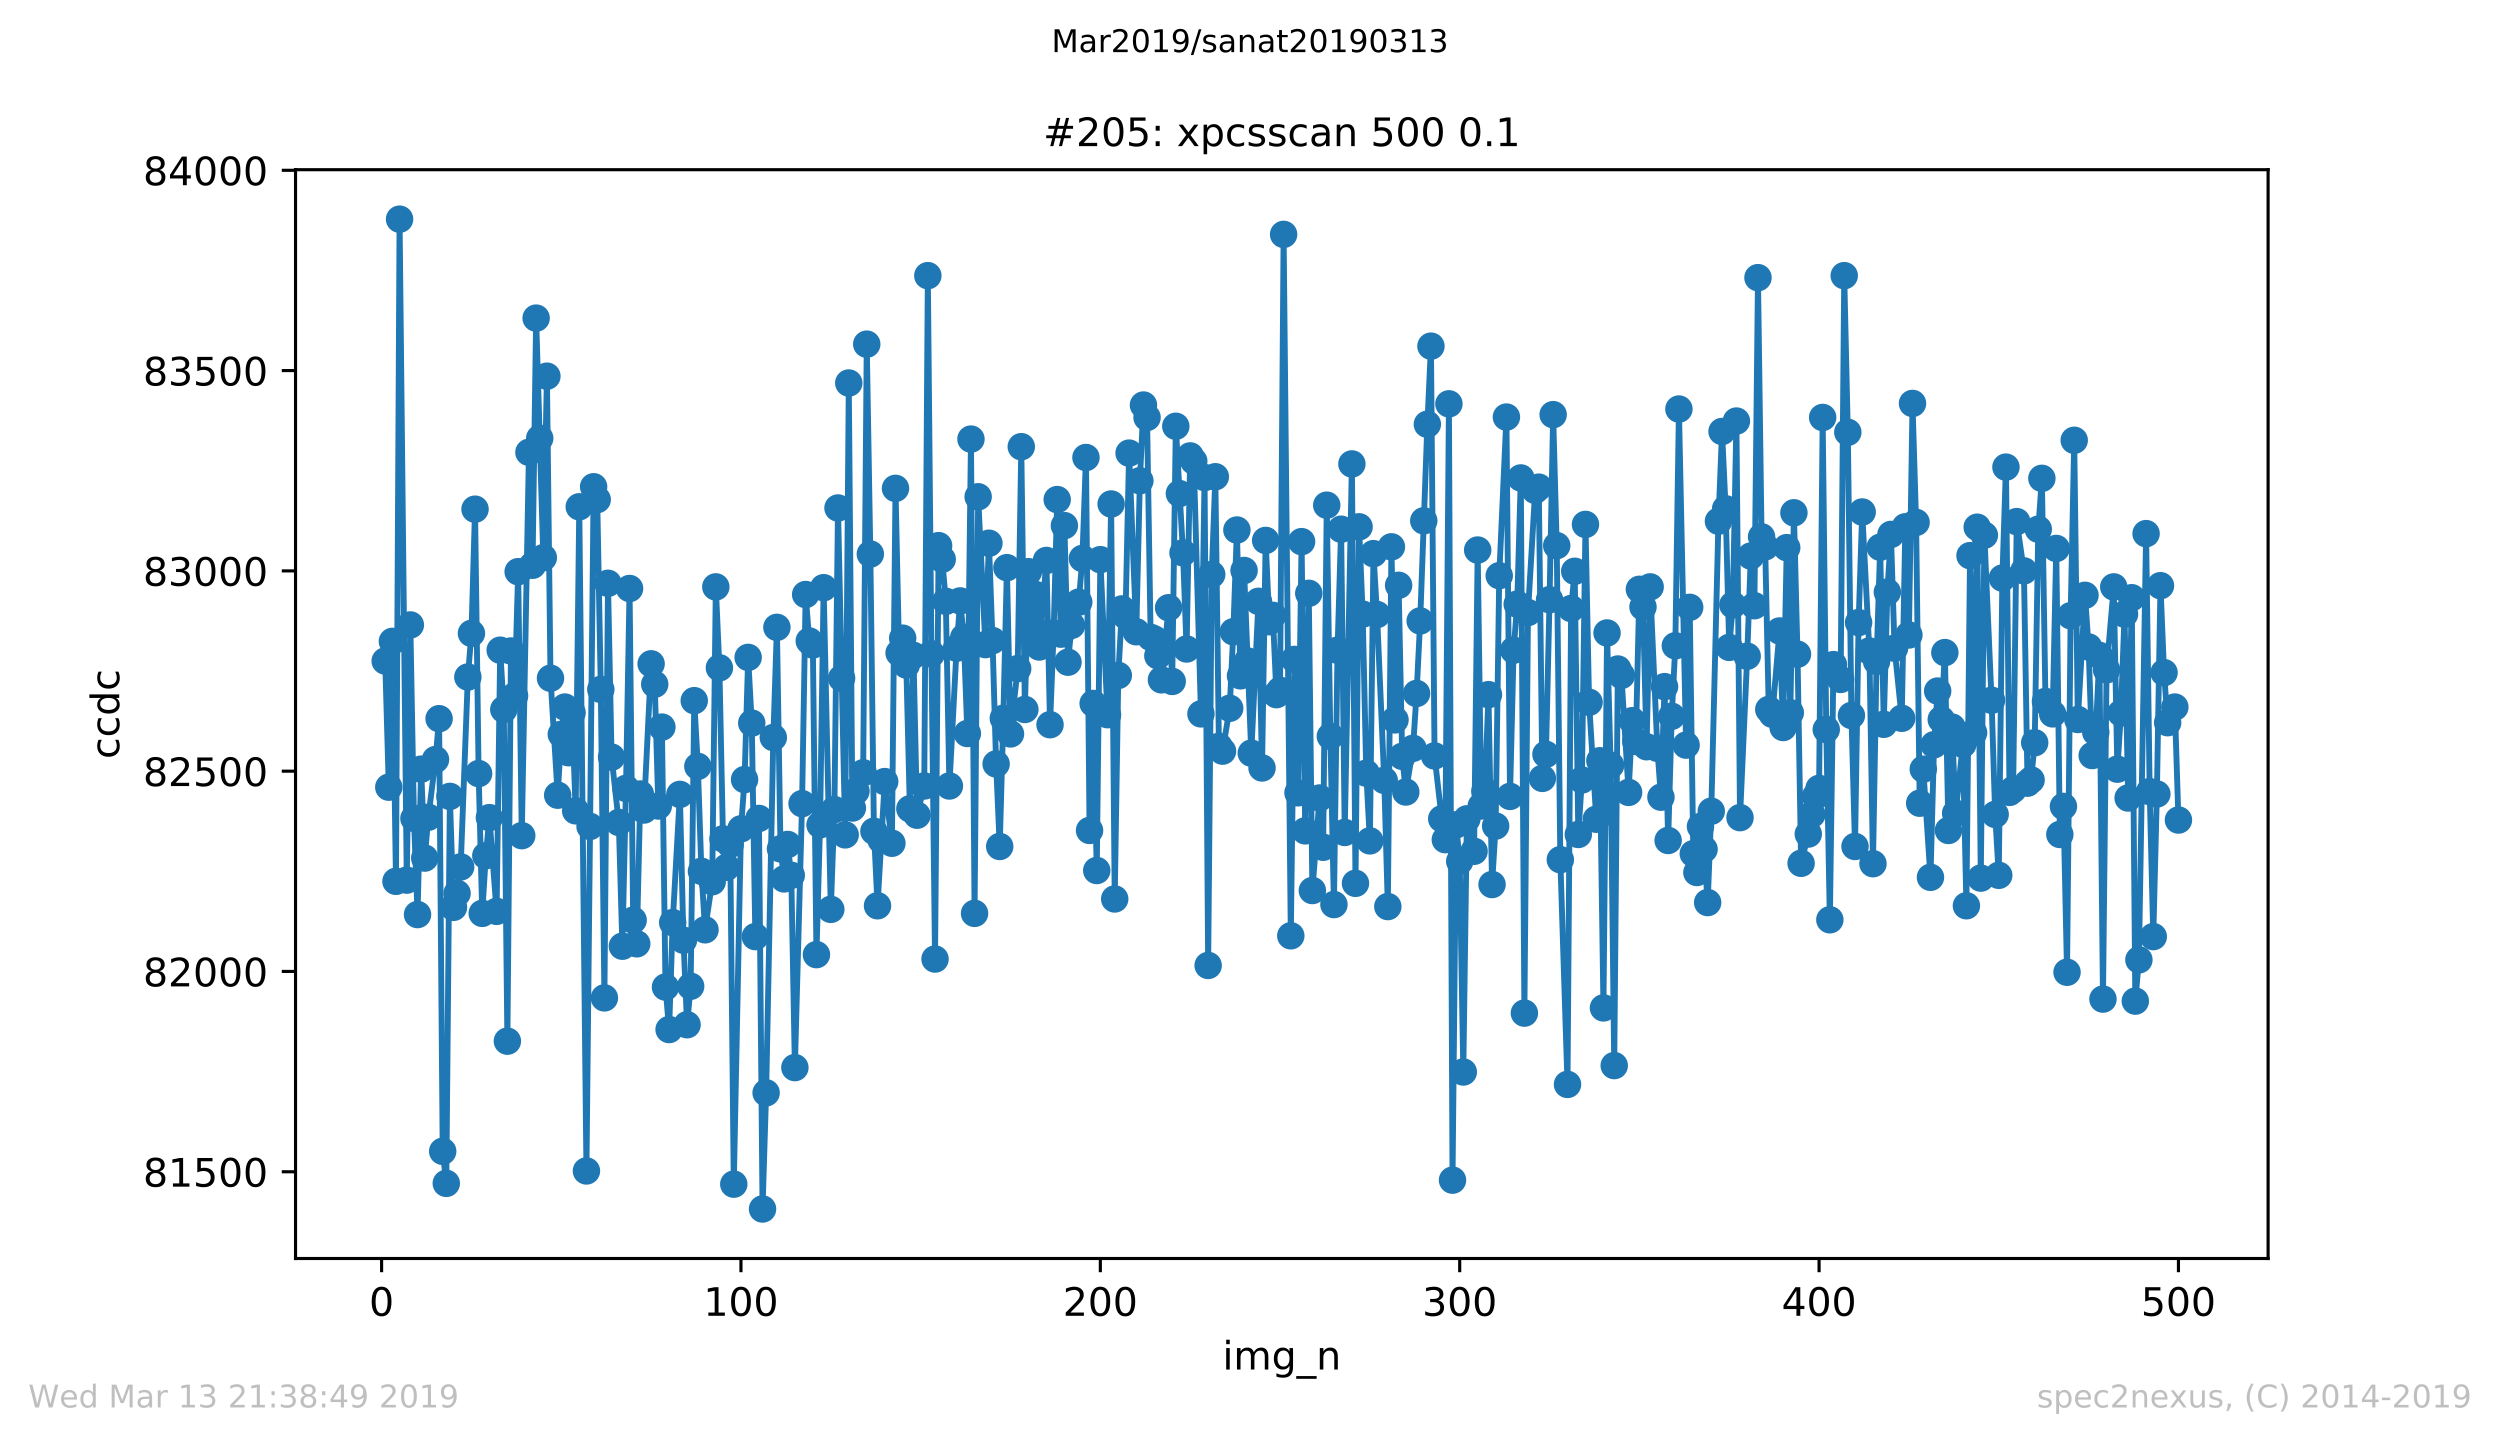
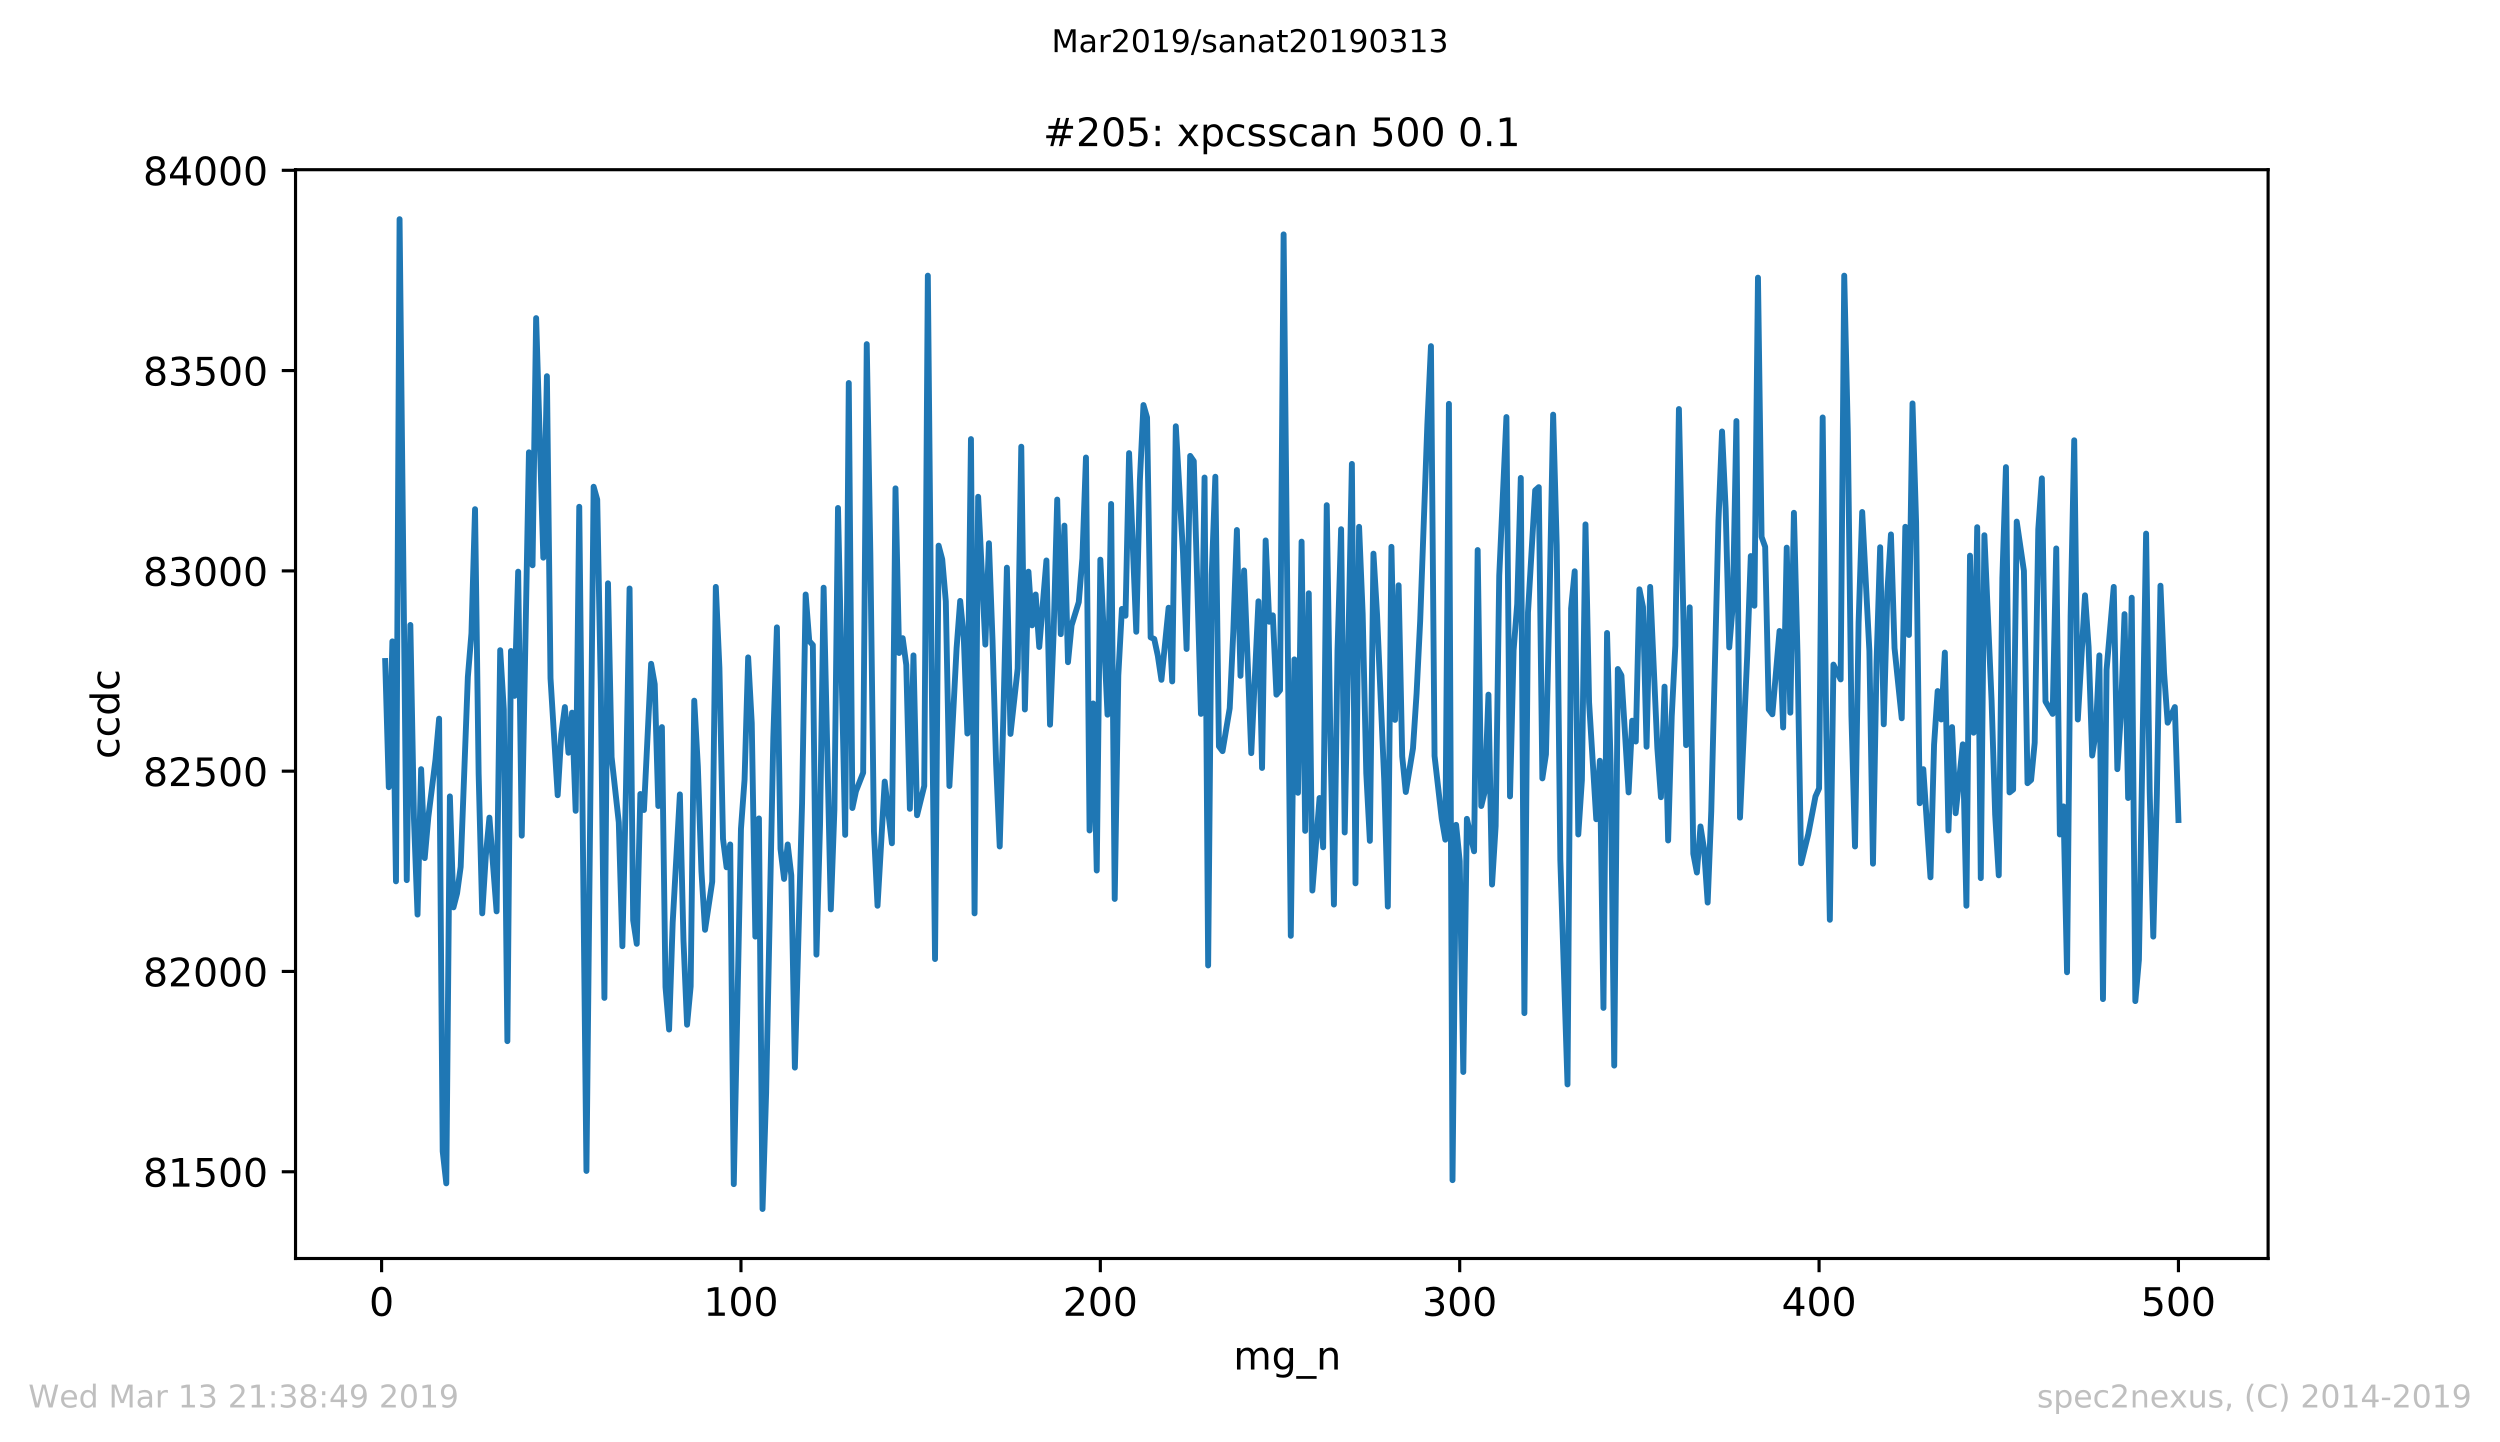
<svg xmlns="http://www.w3.org/2000/svg" xmlns:xlink="http://www.w3.org/1999/xlink" height="367.2pt" version="1.1" viewBox="0 0 636.48 367.2" width="636.48pt">
  <defs>
    <style type="text/css">
*{stroke-linecap:butt;stroke-linejoin:round;white-space:pre;}
  </style>
  </defs>
  <g id="figure_1">
    <g id="patch_1">
      <path d="M 0 367.2  L 636.48 367.2  L 636.48 0  L 0 0  z " style="fill:#ffffff;" />
    </g>
    <g id="axes_1">
      <g id="patch_2">
        <path d="M 75.24 320.4  L 577.44 320.4  L 577.44 43.2  L 75.24 43.2  z " style="fill:#ffffff;" />
      </g>
      <g id="matplotlib.axis_1">
        <g id="xtick_1">
          <g id="line2d_1">
            <defs>
              <path d="M 0 0  L 0 3.5  " id="m9d9bf21f1c" style="stroke:#000000;stroke-width:0.8;" />
            </defs>
            <g>
              <use style="stroke:#000000;stroke-width:0.8;" x="97.152" xlink:href="#m9d9bf21f1c" y="320.4" />
            </g>
          </g>
          <g id="text_1">
            <defs>
              <path d="M 31.781 66.406  Q 24.172 66.406 20.328 58.906  Q 16.5 51.422 16.5 36.375  Q 16.5 21.391 20.328 13.891  Q 24.172 6.391 31.781 6.391  Q 39.453 6.391 43.281 13.891  Q 47.125 21.391 47.125 36.375  Q 47.125 51.422 43.281 58.906  Q 39.453 66.406 31.781 66.406  z M 31.781 74.219  Q 44.047 74.219 50.516 64.516  Q 56.984 54.828 56.984 36.375  Q 56.984 17.969 50.516 8.266  Q 44.047 -1.422 31.781 -1.422  Q 19.531 -1.422 13.062 8.266  Q 6.594 17.969 6.594 36.375  Q 6.594 54.828 13.062 64.516  Q 19.531 74.219 31.781 74.219  z " id="DejaVuSans-48" />
            </defs>
            <g transform="translate(93.971 334.998)scale(0.1 -0.1)">
              <use xlink:href="#DejaVuSans-48" />
            </g>
          </g>
        </g>
        <g id="xtick_2">
          <g id="line2d_2">
            <g>
              <use style="stroke:#000000;stroke-width:0.8;" x="188.644" xlink:href="#m9d9bf21f1c" y="320.4" />
            </g>
          </g>
          <g id="text_2">
            <defs>
              <path d="M 12.406 8.297  L 28.516 8.297  L 28.516 63.922  L 10.984 60.406  L 10.984 69.391  L 28.422 72.906  L 38.281 72.906  L 38.281 8.297  L 54.391 8.297  L 54.391 0  L 12.406 0  z " id="DejaVuSans-49" />
            </defs>
            <g transform="translate(179.101 334.998)scale(0.1 -0.1)">
              <use xlink:href="#DejaVuSans-49" />
              <use x="63.623" xlink:href="#DejaVuSans-48" />
              <use x="127.246" xlink:href="#DejaVuSans-48" />
            </g>
          </g>
        </g>
        <g id="xtick_3">
          <g id="line2d_3">
            <g>
              <use style="stroke:#000000;stroke-width:0.8;" x="280.137" xlink:href="#m9d9bf21f1c" y="320.4" />
            </g>
          </g>
          <g id="text_3">
            <defs>
              <path d="M 19.188 8.297  L 53.609 8.297  L 53.609 0  L 7.328 0  L 7.328 8.297  Q 12.938 14.109 22.625 23.891  Q 32.328 33.688 34.812 36.531  Q 39.547 41.844 41.422 45.531  Q 43.312 49.219 43.312 52.781  Q 43.312 58.594 39.234 62.25  Q 35.156 65.922 28.609 65.922  Q 23.969 65.922 18.812 64.312  Q 13.672 62.703 7.812 59.422  L 7.812 69.391  Q 13.766 71.781 18.938 73  Q 24.125 74.219 28.422 74.219  Q 39.75 74.219 46.484 68.547  Q 53.219 62.891 53.219 53.422  Q 53.219 48.922 51.531 44.891  Q 49.859 40.875 45.406 35.406  Q 44.188 33.984 37.641 27.219  Q 31.109 20.453 19.188 8.297  z " id="DejaVuSans-50" />
            </defs>
            <g transform="translate(270.593 334.998)scale(0.1 -0.1)">
              <use xlink:href="#DejaVuSans-50" />
              <use x="63.623" xlink:href="#DejaVuSans-48" />
              <use x="127.246" xlink:href="#DejaVuSans-48" />
            </g>
          </g>
        </g>
        <g id="xtick_4">
          <g id="line2d_4">
            <g>
              <use style="stroke:#000000;stroke-width:0.8;" x="371.629" xlink:href="#m9d9bf21f1c" y="320.4" />
            </g>
          </g>
          <g id="text_4">
            <defs>
              <path d="M 40.578 39.312  Q 47.656 37.797 51.625 33  Q 55.609 28.219 55.609 21.188  Q 55.609 10.406 48.188 4.484  Q 40.766 -1.422 27.094 -1.422  Q 22.516 -1.422 17.656 -0.516  Q 12.797 0.391 7.625 2.203  L 7.625 11.719  Q 11.719 9.328 16.594 8.109  Q 21.484 6.891 26.812 6.891  Q 36.078 6.891 40.938 10.547  Q 45.797 14.203 45.797 21.188  Q 45.797 27.641 41.281 31.266  Q 36.766 34.906 28.719 34.906  L 20.219 34.906  L 20.219 43.016  L 29.109 43.016  Q 36.375 43.016 40.234 45.922  Q 44.094 48.828 44.094 54.297  Q 44.094 59.906 40.109 62.906  Q 36.141 65.922 28.719 65.922  Q 24.656 65.922 20.016 65.031  Q 15.375 64.156 9.812 62.312  L 9.812 71.094  Q 15.438 72.656 20.344 73.438  Q 25.25 74.219 29.594 74.219  Q 40.828 74.219 47.359 69.109  Q 53.906 64.016 53.906 55.328  Q 53.906 49.266 50.438 45.094  Q 46.969 40.922 40.578 39.312  z " id="DejaVuSans-51" />
            </defs>
            <g transform="translate(362.085 334.998)scale(0.1 -0.1)">
              <use xlink:href="#DejaVuSans-51" />
              <use x="63.623" xlink:href="#DejaVuSans-48" />
              <use x="127.246" xlink:href="#DejaVuSans-48" />
            </g>
          </g>
        </g>
        <g id="xtick_5">
          <g id="line2d_5">
            <g>
              <use style="stroke:#000000;stroke-width:0.8;" x="463.121" xlink:href="#m9d9bf21f1c" y="320.4" />
            </g>
          </g>
          <g id="text_5">
            <defs>
              <path d="M 37.797 64.312  L 12.891 25.391  L 37.797 25.391  z M 35.203 72.906  L 47.609 72.906  L 47.609 25.391  L 58.016 25.391  L 58.016 17.188  L 47.609 17.188  L 47.609 0  L 37.797 0  L 37.797 17.188  L 4.891 17.188  L 4.891 26.703  z " id="DejaVuSans-52" />
            </defs>
            <g transform="translate(453.577 334.998)scale(0.1 -0.1)">
              <use xlink:href="#DejaVuSans-52" />
              <use x="63.623" xlink:href="#DejaVuSans-48" />
              <use x="127.246" xlink:href="#DejaVuSans-48" />
            </g>
          </g>
        </g>
        <g id="xtick_6">
          <g id="line2d_6">
            <g>
              <use style="stroke:#000000;stroke-width:0.8;" x="554.613" xlink:href="#m9d9bf21f1c" y="320.4" />
            </g>
          </g>
          <g id="text_6">
            <defs>
              <path d="M 10.797 72.906  L 49.516 72.906  L 49.516 64.594  L 19.828 64.594  L 19.828 46.734  Q 21.969 47.469 24.109 47.828  Q 26.266 48.188 28.422 48.188  Q 40.625 48.188 47.75 41.5  Q 54.891 34.812 54.891 23.391  Q 54.891 11.625 47.562 5.094  Q 40.234 -1.422 26.906 -1.422  Q 22.312 -1.422 17.547 -0.641  Q 12.797 0.141 7.719 1.703  L 7.719 11.625  Q 12.109 9.234 16.797 8.062  Q 21.484 6.891 26.703 6.891  Q 35.156 6.891 40.078 11.328  Q 45.016 15.766 45.016 23.391  Q 45.016 31 40.078 35.438  Q 35.156 39.891 26.703 39.891  Q 22.75 39.891 18.812 39.016  Q 14.891 38.141 10.797 36.281  z " id="DejaVuSans-53" />
            </defs>
            <g transform="translate(545.069 334.998)scale(0.1 -0.1)">
              <use xlink:href="#DejaVuSans-53" />
              <use x="63.623" xlink:href="#DejaVuSans-48" />
              <use x="127.246" xlink:href="#DejaVuSans-48" />
            </g>
          </g>
        </g>
        <g id="text_7">
          <defs>
-             <path d="M 9.422 54.688  L 18.406 54.688  L 18.406 0  L 9.422 0  z M 9.422 75.984  L 18.406 75.984  L 18.406 64.594  L 9.422 64.594  z " id="DejaVuSans-105" />
            <path d="M 52 44.188  Q 55.375 50.25 60.062 53.125  Q 64.75 56 71.094 56  Q 79.641 56 84.281 50.016  Q 88.922 44.047 88.922 33.016  L 88.922 0  L 79.891 0  L 79.891 32.719  Q 79.891 40.578 77.094 44.375  Q 74.312 48.188 68.609 48.188  Q 61.625 48.188 57.562 43.547  Q 53.516 38.922 53.516 30.906  L 53.516 0  L 44.484 0  L 44.484 32.719  Q 44.484 40.625 41.703 44.406  Q 38.922 48.188 33.109 48.188  Q 26.219 48.188 22.156 43.531  Q 18.109 38.875 18.109 30.906  L 18.109 0  L 9.078 0  L 9.078 54.688  L 18.109 54.688  L 18.109 46.188  Q 21.188 51.219 25.484 53.609  Q 29.781 56 35.688 56  Q 41.656 56 45.828 52.969  Q 50 49.953 52 44.188  z " id="DejaVuSans-109" />
            <path d="M 45.406 27.984  Q 45.406 37.75 41.375 43.109  Q 37.359 48.484 30.078 48.484  Q 22.859 48.484 18.828 43.109  Q 14.797 37.75 14.797 27.984  Q 14.797 18.266 18.828 12.891  Q 22.859 7.516 30.078 7.516  Q 37.359 7.516 41.375 12.891  Q 45.406 18.266 45.406 27.984  z M 54.391 6.781  Q 54.391 -7.172 48.188 -13.984  Q 42 -20.797 29.203 -20.797  Q 24.469 -20.797 20.266 -20.094  Q 16.062 -19.391 12.109 -17.922  L 12.109 -9.188  Q 16.062 -11.328 19.922 -12.344  Q 23.781 -13.375 27.781 -13.375  Q 36.625 -13.375 41.016 -8.766  Q 45.406 -4.156 45.406 5.172  L 45.406 9.625  Q 42.625 4.781 38.281 2.391  Q 33.938 0 27.875 0  Q 17.828 0 11.672 7.656  Q 5.516 15.328 5.516 27.984  Q 5.516 40.672 11.672 48.328  Q 17.828 56 27.875 56  Q 33.938 56 38.281 53.609  Q 42.625 51.219 45.406 46.391  L 45.406 54.688  L 54.391 54.688  z " id="DejaVuSans-103" />
            <path d="M 50.984 -16.609  L 50.984 -23.578  L -0.984 -23.578  L -0.984 -16.609  z " id="DejaVuSans-95" />
            <path d="M 54.891 33.016  L 54.891 0  L 45.906 0  L 45.906 32.719  Q 45.906 40.484 42.875 44.328  Q 39.844 48.188 33.797 48.188  Q 26.516 48.188 22.312 43.547  Q 18.109 38.922 18.109 30.906  L 18.109 0  L 9.078 0  L 9.078 54.688  L 18.109 54.688  L 18.109 46.188  Q 21.344 51.125 25.703 53.562  Q 30.078 56 35.797 56  Q 45.219 56 50.047 50.172  Q 54.891 44.344 54.891 33.016  z " id="DejaVuSans-110" />
          </defs>
          <g transform="translate(311.238 348.677)scale(0.1 -0.1)">
            <use xlink:href="#DejaVuSans-105" />
            <use x="27.783" xlink:href="#DejaVuSans-109" />
            <use x="125.195" xlink:href="#DejaVuSans-103" />
            <use x="188.672" xlink:href="#DejaVuSans-95" />
            <use x="238.672" xlink:href="#DejaVuSans-110" />
          </g>
        </g>
      </g>
      <g id="matplotlib.axis_2">
        <g id="ytick_1">
          <g id="line2d_7">
            <defs>
              <path d="M 0 0  L -3.5 0  " id="md68426df02" style="stroke:#000000;stroke-width:0.8;" />
            </defs>
            <g>
              <use style="stroke:#000000;stroke-width:0.8;" x="75.24" xlink:href="#md68426df02" y="298.316" />
            </g>
          </g>
          <g id="text_8">
            <defs>
              <path d="M 31.781 34.625  Q 24.75 34.625 20.719 30.859  Q 16.703 27.094 16.703 20.516  Q 16.703 13.922 20.719 10.156  Q 24.75 6.391 31.781 6.391  Q 38.812 6.391 42.859 10.172  Q 46.922 13.969 46.922 20.516  Q 46.922 27.094 42.891 30.859  Q 38.875 34.625 31.781 34.625  z M 21.922 38.812  Q 15.578 40.375 12.031 44.719  Q 8.5 49.078 8.5 55.328  Q 8.5 64.062 14.719 69.141  Q 20.953 74.219 31.781 74.219  Q 42.672 74.219 48.875 69.141  Q 55.078 64.062 55.078 55.328  Q 55.078 49.078 51.531 44.719  Q 48 40.375 41.703 38.812  Q 48.828 37.156 52.797 32.312  Q 56.781 27.484 56.781 20.516  Q 56.781 9.906 50.312 4.234  Q 43.844 -1.422 31.781 -1.422  Q 19.734 -1.422 13.25 4.234  Q 6.781 9.906 6.781 20.516  Q 6.781 27.484 10.781 32.312  Q 14.797 37.156 21.922 38.812  z M 18.312 54.391  Q 18.312 48.734 21.844 45.562  Q 25.391 42.391 31.781 42.391  Q 38.141 42.391 41.719 45.562  Q 45.312 48.734 45.312 54.391  Q 45.312 60.062 41.719 63.234  Q 38.141 66.406 31.781 66.406  Q 25.391 66.406 21.844 63.234  Q 18.312 60.062 18.312 54.391  z " id="DejaVuSans-56" />
            </defs>
            <g transform="translate(36.428 302.115)scale(0.1 -0.1)">
              <use xlink:href="#DejaVuSans-56" />
              <use x="63.623" xlink:href="#DejaVuSans-49" />
              <use x="127.246" xlink:href="#DejaVuSans-53" />
              <use x="190.869" xlink:href="#DejaVuSans-48" />
              <use x="254.492" xlink:href="#DejaVuSans-48" />
            </g>
          </g>
        </g>
        <g id="ytick_2">
          <g id="line2d_8">
            <g>
              <use style="stroke:#000000;stroke-width:0.8;" x="75.24" xlink:href="#md68426df02" y="247.324" />
            </g>
          </g>
          <g id="text_9">
            <g transform="translate(36.428 251.123)scale(0.1 -0.1)">
              <use xlink:href="#DejaVuSans-56" />
              <use x="63.623" xlink:href="#DejaVuSans-50" />
              <use x="127.246" xlink:href="#DejaVuSans-48" />
              <use x="190.869" xlink:href="#DejaVuSans-48" />
              <use x="254.492" xlink:href="#DejaVuSans-48" />
            </g>
          </g>
        </g>
        <g id="ytick_3">
          <g id="line2d_9">
            <g>
              <use style="stroke:#000000;stroke-width:0.8;" x="75.24" xlink:href="#md68426df02" y="196.333" />
            </g>
          </g>
          <g id="text_10">
            <g transform="translate(36.428 200.132)scale(0.1 -0.1)">
              <use xlink:href="#DejaVuSans-56" />
              <use x="63.623" xlink:href="#DejaVuSans-50" />
              <use x="127.246" xlink:href="#DejaVuSans-53" />
              <use x="190.869" xlink:href="#DejaVuSans-48" />
              <use x="254.492" xlink:href="#DejaVuSans-48" />
            </g>
          </g>
        </g>
        <g id="ytick_4">
          <g id="line2d_10">
            <g>
              <use style="stroke:#000000;stroke-width:0.8;" x="75.24" xlink:href="#md68426df02" y="145.341" />
            </g>
          </g>
          <g id="text_11">
            <g transform="translate(36.428 149.14)scale(0.1 -0.1)">
              <use xlink:href="#DejaVuSans-56" />
              <use x="63.623" xlink:href="#DejaVuSans-51" />
              <use x="127.246" xlink:href="#DejaVuSans-48" />
              <use x="190.869" xlink:href="#DejaVuSans-48" />
              <use x="254.492" xlink:href="#DejaVuSans-48" />
            </g>
          </g>
        </g>
        <g id="ytick_5">
          <g id="line2d_11">
            <g>
              <use style="stroke:#000000;stroke-width:0.8;" x="75.24" xlink:href="#md68426df02" y="94.35" />
            </g>
          </g>
          <g id="text_12">
            <g transform="translate(36.428 98.149)scale(0.1 -0.1)">
              <use xlink:href="#DejaVuSans-56" />
              <use x="63.623" xlink:href="#DejaVuSans-51" />
              <use x="127.246" xlink:href="#DejaVuSans-53" />
              <use x="190.869" xlink:href="#DejaVuSans-48" />
              <use x="254.492" xlink:href="#DejaVuSans-48" />
            </g>
          </g>
        </g>
        <g id="ytick_6">
          <g id="line2d_12">
            <g>
              <use style="stroke:#000000;stroke-width:0.8;" x="75.24" xlink:href="#md68426df02" y="43.358" />
            </g>
          </g>
          <g id="text_13">
            <g transform="translate(36.428 47.157)scale(0.1 -0.1)">
              <use xlink:href="#DejaVuSans-56" />
              <use x="63.623" xlink:href="#DejaVuSans-52" />
              <use x="127.246" xlink:href="#DejaVuSans-48" />
              <use x="190.869" xlink:href="#DejaVuSans-48" />
              <use x="254.492" xlink:href="#DejaVuSans-48" />
            </g>
          </g>
        </g>
        <g id="text_14">
          <defs>
            <path d="M 48.781 52.594  L 48.781 44.188  Q 44.969 46.297 41.141 47.344  Q 37.312 48.391 33.406 48.391  Q 24.656 48.391 19.812 42.844  Q 14.984 37.312 14.984 27.297  Q 14.984 17.281 19.812 11.734  Q 24.656 6.203 33.406 6.203  Q 37.312 6.203 41.141 7.25  Q 44.969 8.297 48.781 10.406  L 48.781 2.094  Q 45.016 0.344 40.984 -0.531  Q 36.969 -1.422 32.422 -1.422  Q 20.062 -1.422 12.781 6.344  Q 5.516 14.109 5.516 27.297  Q 5.516 40.672 12.859 48.328  Q 20.219 56 33.016 56  Q 37.156 56 41.109 55.141  Q 45.062 54.297 48.781 52.594  z " id="DejaVuSans-99" />
            <path d="M 45.406 46.391  L 45.406 75.984  L 54.391 75.984  L 54.391 0  L 45.406 0  L 45.406 8.203  Q 42.578 3.328 38.25 0.953  Q 33.938 -1.422 27.875 -1.422  Q 17.969 -1.422 11.734 6.484  Q 5.516 14.406 5.516 27.297  Q 5.516 40.188 11.734 48.094  Q 17.969 56 27.875 56  Q 33.938 56 38.25 53.625  Q 42.578 51.266 45.406 46.391  z M 14.797 27.297  Q 14.797 17.391 18.875 11.75  Q 22.953 6.109 30.078 6.109  Q 37.203 6.109 41.297 11.75  Q 45.406 17.391 45.406 27.297  Q 45.406 37.203 41.297 42.844  Q 37.203 48.484 30.078 48.484  Q 22.953 48.484 18.875 42.844  Q 14.797 37.203 14.797 27.297  z " id="DejaVuSans-100" />
          </defs>
          <g transform="translate(30.348 193.222)rotate(-90)scale(0.1 -0.1)">
            <use xlink:href="#DejaVuSans-99" />
            <use x="54.98" xlink:href="#DejaVuSans-99" />
            <use x="109.961" xlink:href="#DejaVuSans-100" />
            <use x="173.438" xlink:href="#DejaVuSans-99" />
          </g>
        </g>
      </g>
      <g id="line2d_13">
        <path clip-path="url(#pc849254930)" d="M 98.067 168.287  L 98.982 200.412  L 99.897 163.29  L 100.812 224.378  L 101.727 55.8  L 103.557 224.072  L 104.472 159.109  L 105.387 208.367  L 106.302 232.842  L 107.216 195.823  L 108.131 218.463  L 109.046 208.061  L 110.876 193.375  L 111.791 182.973  L 112.706 293.114  L 113.621 301.273  L 114.536 202.758  L 115.451 231.007  L 116.366 227.437  L 117.281 220.707  L 119.11 172.367  L 120.025 161.25  L 120.94 129.636  L 121.855 196.944  L 122.77 232.537  L 123.685 217.851  L 124.6 208.163  L 126.43 232.027  L 127.345 165.534  L 128.26 180.627  L 129.175 265.069  L 130.089 165.738  L 131.004 177.16  L 131.919 145.545  L 132.834 212.752  L 134.664 115.154  L 135.579 143.913  L 136.494 80.99  L 138.324 141.976  L 139.239 95.777  L 140.154 172.673  L 141.983 202.452  L 142.898 186.95  L 143.813 180.015  L 144.728 191.641  L 145.643 181.443  L 146.558 206.429  L 147.473 129.024  L 149.303 298.112  L 151.133 123.925  L 152.048 127.188  L 152.963 175.528  L 153.877 254.055  L 154.792 148.503  L 155.707 192.763  L 157.537 209.386  L 158.452 240.899  L 159.367 200.718  L 160.282 149.828  L 161.197 234.27  L 162.112 240.287  L 163.027 202.146  L 163.942 206.225  L 165.771 169.001  L 166.686 174.202  L 167.601 205.205  L 168.516 185.114  L 169.431 251.301  L 170.346 262.112  L 171.261 234.882  L 173.091 202.248  L 174.006 239.369  L 174.921 260.888  L 175.836 251.097  L 176.75 178.384  L 177.665 195.109  L 178.58 221.828  L 179.495 236.718  L 181.325 224.48  L 182.24 149.42  L 183.155 170.021  L 184.07 213.568  L 184.985 220.808  L 185.9 214.995  L 186.815 301.477  L 188.644 211.018  L 189.559 198.474  L 190.474 167.369  L 191.389 184.095  L 192.304 238.452  L 193.219 208.367  L 194.134 307.8  L 195.049 278.225  L 196.879 187.766  L 197.794 159.721  L 198.709 216.117  L 199.623 223.766  L 200.538 214.995  L 201.453 222.848  L 202.368 271.8  L 204.198 204.593  L 205.113 151.358  L 206.028 163.188  L 206.943 164.208  L 207.858 243.041  L 208.773 209.998  L 209.688 149.624  L 211.517 231.517  L 212.432 206.123  L 213.347 129.33  L 215.177 212.548  L 216.092 97.511  L 217.007 205.715  L 217.922 201.432  L 219.752 196.741  L 220.667 87.619  L 221.582 141.058  L 222.496 211.63  L 223.411 230.599  L 225.241 198.984  L 227.071 214.69  L 227.986 124.333  L 228.901 166.248  L 229.816 162.474  L 230.731 169.307  L 231.646 205.919  L 232.561 166.859  L 233.476 207.551  L 235.305 200.106  L 236.22 70.18  L 237.135 166.452  L 238.05 244.163  L 238.965 138.916  L 239.88 142.384  L 240.795 153.092  L 241.71 200.106  L 243.54 165.024  L 244.455 152.99  L 245.37 162.27  L 246.284 186.746  L 247.199 111.789  L 248.114 232.537  L 249.029 126.474  L 250.859 164.106  L 251.774 138.304  L 252.689 163.086  L 253.604 194.497  L 254.519 215.505  L 255.434 182.871  L 256.349 144.525  L 257.263 186.848  L 259.093 170.225  L 260.008 113.726  L 260.923 180.627  L 261.838 145.545  L 262.753 159.211  L 263.668 151.358  L 264.583 164.718  L 266.413 142.69  L 267.328 184.503  L 268.243 161.148  L 269.157 127.188  L 270.072 161.454  L 270.987 133.817  L 271.902 168.593  L 272.817 159.211  L 274.647 153.296  L 275.562 142.18  L 276.477 116.48  L 277.392 211.426  L 278.307 179.097  L 279.222 221.624  L 280.137 142.486  L 281.966 181.953  L 282.881 128.31  L 283.796 228.865  L 284.711 171.959  L 285.626 155.029  L 286.541 156.763  L 287.456 115.358  L 289.286 160.842  L 290.201 122.395  L 291.116 103.12  L 292.03 106.282  L 292.945 162.27  L 293.86 162.678  L 294.775 166.961  L 295.69 173.08  L 297.52 154.724  L 298.435 173.488  L 299.35 108.525  L 301.18 140.752  L 302.095 165.228  L 303.01 116.072  L 303.924 117.398  L 305.754 181.749  L 306.669 121.579  L 307.584 245.794  L 308.499 146.259  L 309.414 121.375  L 310.329 190.01  L 311.244 191.233  L 313.074 180.321  L 313.989 160.842  L 314.903 134.939  L 315.818 172.061  L 316.733 145.239  L 318.563 191.743  L 320.393 153.092  L 321.308 195.517  L 322.223 137.59  L 323.138 158.293  L 324.053 156.661  L 324.968 176.854  L 325.883 175.732  L 326.797 59.675  L 328.627 238.248  L 329.542 167.879  L 330.457 201.84  L 331.372 137.896  L 332.287 211.528  L 333.202 151.052  L 334.117 226.724  L 335.947 203.165  L 336.862 215.709  L 337.777 128.616  L 338.691 187.46  L 339.606 230.293  L 340.521 165.534  L 341.436 134.735  L 342.351 211.936  L 344.181 118.112  L 345.096 224.888  L 346.011 134.123  L 346.926 156.355  L 347.841 196.842  L 348.756 214.078  L 349.67 140.956  L 350.585 156.457  L 352.415 198.678  L 353.33 230.803  L 354.245 139.222  L 355.16 183.279  L 356.075 149.012  L 356.99 192.559  L 357.905 201.636  L 359.735 190.52  L 360.65 176.548  L 361.564 158.089  L 363.394 108.015  L 364.309 88.129  L 365.224 192.457  L 367.054 208.469  L 367.969 213.772  L 368.884 102.814  L 369.799 300.457  L 370.714 209.998  L 371.629 219.279  L 372.543 272.922  L 373.458 208.469  L 375.288 216.729  L 376.203 140.038  L 377.118 205.205  L 378.033 201.432  L 378.948 176.854  L 379.863 225.194  L 380.778 210.304  L 381.693 146.565  L 383.523 106.18  L 384.437 202.758  L 385.352 165.534  L 386.267 153.806  L 387.182 121.681  L 388.097 257.93  L 389.012 155.947  L 390.842 124.842  L 391.757 124.027  L 392.672 198.168  L 393.587 192.049  L 394.502 152.684  L 395.417 105.568  L 396.331 138.916  L 397.246 218.871  L 399.076 276.083  L 399.991 154.927  L 400.906 145.443  L 401.821 212.446  L 402.736 198.576  L 403.651 133.511  L 404.566 178.792  L 406.396 208.571  L 407.31 193.681  L 408.225 256.605  L 409.14 161.148  L 410.055 194.803  L 410.97 271.29  L 411.885 170.327  L 412.8 171.959  L 414.63 201.738  L 415.545 183.483  L 416.46 188.786  L 417.375 150.032  L 418.29 154.52  L 419.204 190.112  L 420.119 149.42  L 421.949 190.52  L 422.864 202.961  L 423.779 174.814  L 424.694 213.976  L 425.609 182.361  L 426.524 164.412  L 427.439 104.14  L 429.269 189.704  L 430.184 154.622  L 431.098 217.341  L 432.013 222.134  L 432.928 210.406  L 433.843 216.219  L 434.758 229.783  L 435.673 206.531  L 437.503 132.695  L 438.418 109.851  L 439.333 129.534  L 440.248 164.82  L 441.163 154.01  L 442.077 107.199  L 442.992 208.163  L 444.822 167.063  L 445.737 141.568  L 446.652 154.214  L 447.567 70.69  L 448.482 136.673  L 449.397 139.222  L 450.312 180.627  L 451.227 181.851  L 453.057 160.639  L 453.971 185.216  L 454.886 139.426  L 455.801 181.443  L 456.716 130.554  L 457.631 166.554  L 458.546 219.789  L 460.376 212.344  L 462.206 202.758  L 463.121 200.718  L 464.036 106.282  L 464.95 185.726  L 465.865 234.168  L 466.78 169.205  L 468.61 172.978  L 469.525 70.18  L 470.44 110.055  L 471.355 182.157  L 472.27 215.505  L 473.185 158.497  L 474.1 130.35  L 475.93 165.738  L 476.844 219.891  L 477.759 168.389  L 478.674 139.324  L 479.589 184.401  L 480.504 150.746  L 481.419 136.061  L 482.334 165.024  L 484.164 182.871  L 485.079 134.123  L 485.994 161.658  L 486.909 102.712  L 487.824 133.001  L 488.738 204.491  L 489.653 195.823  L 491.483 223.358  L 492.398 189.602  L 493.313 175.936  L 494.228 183.177  L 495.143 166.146  L 496.058 211.426  L 496.973 185.114  L 497.888 207.041  L 499.717 189.5  L 500.632 230.599  L 501.547 141.466  L 502.462 186.542  L 503.377 134.225  L 504.292 223.562  L 505.207 136.265  L 507.037 178.282  L 507.952 207.347  L 508.867 222.848  L 509.782 147.177  L 510.697 118.927  L 511.611 201.738  L 512.526 201.024  L 513.441 132.797  L 515.271 145.341  L 516.186 199.392  L 517.101 198.576  L 518.016 189.092  L 518.931 134.735  L 519.846 121.783  L 520.761 178.588  L 522.591 181.749  L 523.505 139.63  L 524.42 212.446  L 525.335 205.307  L 526.25 247.528  L 527.165 156.763  L 528.08 112.095  L 528.995 183.177  L 530.825 151.562  L 531.74 164.718  L 532.655 192.355  L 533.57 186.44  L 534.484 166.859  L 535.399 254.361  L 536.314 170.531  L 538.144 149.42  L 539.059 195.823  L 539.974 181.545  L 540.889 156.355  L 541.804 203.165  L 542.719 152.174  L 543.634 254.871  L 544.549 244.367  L 546.378 135.857  L 547.293 201.534  L 548.208 238.452  L 549.123 202.146  L 550.038 149.114  L 550.953 171.245  L 551.868 183.993  L 553.698 180.015  L 554.613 208.775  L 554.613 208.775  " style="fill:none;stroke:#1f77b4;stroke-linecap:square;stroke-width:1.5;" />
        <defs>
-           <path d="M 0 3  C 0.796 3 1.559 2.684 2.121 2.121  C 2.684 1.559 3 0.796 3 0  C 3 -0.796 2.684 -1.559 2.121 -2.121  C 1.559 -2.684 0.796 -3 0 -3  C -0.796 -3 -1.559 -2.684 -2.121 -2.121  C -2.684 -1.559 -3 -0.796 -3 0  C -3 0.796 -2.684 1.559 -2.121 2.121  C -1.559 2.684 -0.796 3 0 3  z " id="mdf1d368c50" style="stroke:#1f77b4;" />
-         </defs>
+           </defs>
        <g clip-path="url(#pc849254930)">
          <use style="fill:#1f77b4;stroke:#1f77b4;" x="98.067" xlink:href="#mdf1d368c50" y="168.287" />
          <use style="fill:#1f77b4;stroke:#1f77b4;" x="98.982" xlink:href="#mdf1d368c50" y="200.412" />
          <use style="fill:#1f77b4;stroke:#1f77b4;" x="99.897" xlink:href="#mdf1d368c50" y="163.29" />
          <use style="fill:#1f77b4;stroke:#1f77b4;" x="100.812" xlink:href="#mdf1d368c50" y="224.378" />
          <use style="fill:#1f77b4;stroke:#1f77b4;" x="101.727" xlink:href="#mdf1d368c50" y="55.8" />
          <use style="fill:#1f77b4;stroke:#1f77b4;" x="103.557" xlink:href="#mdf1d368c50" y="224.072" />
          <use style="fill:#1f77b4;stroke:#1f77b4;" x="104.472" xlink:href="#mdf1d368c50" y="159.109" />
          <use style="fill:#1f77b4;stroke:#1f77b4;" x="105.387" xlink:href="#mdf1d368c50" y="208.367" />
          <use style="fill:#1f77b4;stroke:#1f77b4;" x="106.302" xlink:href="#mdf1d368c50" y="232.842" />
          <use style="fill:#1f77b4;stroke:#1f77b4;" x="107.216" xlink:href="#mdf1d368c50" y="195.823" />
          <use style="fill:#1f77b4;stroke:#1f77b4;" x="108.131" xlink:href="#mdf1d368c50" y="218.463" />
          <use style="fill:#1f77b4;stroke:#1f77b4;" x="109.046" xlink:href="#mdf1d368c50" y="208.061" />
          <use style="fill:#1f77b4;stroke:#1f77b4;" x="110.876" xlink:href="#mdf1d368c50" y="193.375" />
          <use style="fill:#1f77b4;stroke:#1f77b4;" x="111.791" xlink:href="#mdf1d368c50" y="182.973" />
          <use style="fill:#1f77b4;stroke:#1f77b4;" x="112.706" xlink:href="#mdf1d368c50" y="293.114" />
          <use style="fill:#1f77b4;stroke:#1f77b4;" x="113.621" xlink:href="#mdf1d368c50" y="301.273" />
          <use style="fill:#1f77b4;stroke:#1f77b4;" x="114.536" xlink:href="#mdf1d368c50" y="202.758" />
          <use style="fill:#1f77b4;stroke:#1f77b4;" x="115.451" xlink:href="#mdf1d368c50" y="231.007" />
          <use style="fill:#1f77b4;stroke:#1f77b4;" x="116.366" xlink:href="#mdf1d368c50" y="227.437" />
          <use style="fill:#1f77b4;stroke:#1f77b4;" x="117.281" xlink:href="#mdf1d368c50" y="220.707" />
          <use style="fill:#1f77b4;stroke:#1f77b4;" x="119.11" xlink:href="#mdf1d368c50" y="172.367" />
          <use style="fill:#1f77b4;stroke:#1f77b4;" x="120.025" xlink:href="#mdf1d368c50" y="161.25" />
          <use style="fill:#1f77b4;stroke:#1f77b4;" x="120.94" xlink:href="#mdf1d368c50" y="129.636" />
          <use style="fill:#1f77b4;stroke:#1f77b4;" x="121.855" xlink:href="#mdf1d368c50" y="196.944" />
          <use style="fill:#1f77b4;stroke:#1f77b4;" x="122.77" xlink:href="#mdf1d368c50" y="232.537" />
          <use style="fill:#1f77b4;stroke:#1f77b4;" x="123.685" xlink:href="#mdf1d368c50" y="217.851" />
          <use style="fill:#1f77b4;stroke:#1f77b4;" x="124.6" xlink:href="#mdf1d368c50" y="208.163" />
          <use style="fill:#1f77b4;stroke:#1f77b4;" x="126.43" xlink:href="#mdf1d368c50" y="232.027" />
          <use style="fill:#1f77b4;stroke:#1f77b4;" x="127.345" xlink:href="#mdf1d368c50" y="165.534" />
          <use style="fill:#1f77b4;stroke:#1f77b4;" x="128.26" xlink:href="#mdf1d368c50" y="180.627" />
          <use style="fill:#1f77b4;stroke:#1f77b4;" x="129.175" xlink:href="#mdf1d368c50" y="265.069" />
          <use style="fill:#1f77b4;stroke:#1f77b4;" x="130.089" xlink:href="#mdf1d368c50" y="165.738" />
          <use style="fill:#1f77b4;stroke:#1f77b4;" x="131.004" xlink:href="#mdf1d368c50" y="177.16" />
          <use style="fill:#1f77b4;stroke:#1f77b4;" x="131.919" xlink:href="#mdf1d368c50" y="145.545" />
          <use style="fill:#1f77b4;stroke:#1f77b4;" x="132.834" xlink:href="#mdf1d368c50" y="212.752" />
          <use style="fill:#1f77b4;stroke:#1f77b4;" x="134.664" xlink:href="#mdf1d368c50" y="115.154" />
          <use style="fill:#1f77b4;stroke:#1f77b4;" x="135.579" xlink:href="#mdf1d368c50" y="143.913" />
          <use style="fill:#1f77b4;stroke:#1f77b4;" x="136.494" xlink:href="#mdf1d368c50" y="80.99" />
          <use style="fill:#1f77b4;stroke:#1f77b4;" x="137.409" xlink:href="#mdf1d368c50" y="111.585" />
          <use style="fill:#1f77b4;stroke:#1f77b4;" x="138.324" xlink:href="#mdf1d368c50" y="141.976" />
          <use style="fill:#1f77b4;stroke:#1f77b4;" x="139.239" xlink:href="#mdf1d368c50" y="95.777" />
          <use style="fill:#1f77b4;stroke:#1f77b4;" x="140.154" xlink:href="#mdf1d368c50" y="172.673" />
          <use style="fill:#1f77b4;stroke:#1f77b4;" x="141.983" xlink:href="#mdf1d368c50" y="202.452" />
          <use style="fill:#1f77b4;stroke:#1f77b4;" x="142.898" xlink:href="#mdf1d368c50" y="186.95" />
          <use style="fill:#1f77b4;stroke:#1f77b4;" x="143.813" xlink:href="#mdf1d368c50" y="180.015" />
          <use style="fill:#1f77b4;stroke:#1f77b4;" x="144.728" xlink:href="#mdf1d368c50" y="191.641" />
          <use style="fill:#1f77b4;stroke:#1f77b4;" x="145.643" xlink:href="#mdf1d368c50" y="181.443" />
          <use style="fill:#1f77b4;stroke:#1f77b4;" x="146.558" xlink:href="#mdf1d368c50" y="206.429" />
          <use style="fill:#1f77b4;stroke:#1f77b4;" x="147.473" xlink:href="#mdf1d368c50" y="129.024" />
          <use style="fill:#1f77b4;stroke:#1f77b4;" x="149.303" xlink:href="#mdf1d368c50" y="298.112" />
          <use style="fill:#1f77b4;stroke:#1f77b4;" x="150.218" xlink:href="#mdf1d368c50" y="210.406" />
          <use style="fill:#1f77b4;stroke:#1f77b4;" x="151.133" xlink:href="#mdf1d368c50" y="123.925" />
          <use style="fill:#1f77b4;stroke:#1f77b4;" x="152.048" xlink:href="#mdf1d368c50" y="127.188" />
          <use style="fill:#1f77b4;stroke:#1f77b4;" x="152.963" xlink:href="#mdf1d368c50" y="175.528" />
          <use style="fill:#1f77b4;stroke:#1f77b4;" x="153.877" xlink:href="#mdf1d368c50" y="254.055" />
          <use style="fill:#1f77b4;stroke:#1f77b4;" x="154.792" xlink:href="#mdf1d368c50" y="148.503" />
          <use style="fill:#1f77b4;stroke:#1f77b4;" x="155.707" xlink:href="#mdf1d368c50" y="192.763" />
          <use style="fill:#1f77b4;stroke:#1f77b4;" x="157.537" xlink:href="#mdf1d368c50" y="209.386" />
          <use style="fill:#1f77b4;stroke:#1f77b4;" x="158.452" xlink:href="#mdf1d368c50" y="240.899" />
          <use style="fill:#1f77b4;stroke:#1f77b4;" x="159.367" xlink:href="#mdf1d368c50" y="200.718" />
          <use style="fill:#1f77b4;stroke:#1f77b4;" x="160.282" xlink:href="#mdf1d368c50" y="149.828" />
          <use style="fill:#1f77b4;stroke:#1f77b4;" x="161.197" xlink:href="#mdf1d368c50" y="234.27" />
          <use style="fill:#1f77b4;stroke:#1f77b4;" x="162.112" xlink:href="#mdf1d368c50" y="240.287" />
          <use style="fill:#1f77b4;stroke:#1f77b4;" x="163.027" xlink:href="#mdf1d368c50" y="202.146" />
          <use style="fill:#1f77b4;stroke:#1f77b4;" x="163.942" xlink:href="#mdf1d368c50" y="206.225" />
          <use style="fill:#1f77b4;stroke:#1f77b4;" x="165.771" xlink:href="#mdf1d368c50" y="169.001" />
          <use style="fill:#1f77b4;stroke:#1f77b4;" x="166.686" xlink:href="#mdf1d368c50" y="174.202" />
          <use style="fill:#1f77b4;stroke:#1f77b4;" x="167.601" xlink:href="#mdf1d368c50" y="205.205" />
          <use style="fill:#1f77b4;stroke:#1f77b4;" x="168.516" xlink:href="#mdf1d368c50" y="185.114" />
          <use style="fill:#1f77b4;stroke:#1f77b4;" x="169.431" xlink:href="#mdf1d368c50" y="251.301" />
          <use style="fill:#1f77b4;stroke:#1f77b4;" x="170.346" xlink:href="#mdf1d368c50" y="262.112" />
          <use style="fill:#1f77b4;stroke:#1f77b4;" x="171.261" xlink:href="#mdf1d368c50" y="234.882" />
          <use style="fill:#1f77b4;stroke:#1f77b4;" x="173.091" xlink:href="#mdf1d368c50" y="202.248" />
          <use style="fill:#1f77b4;stroke:#1f77b4;" x="174.006" xlink:href="#mdf1d368c50" y="239.369" />
          <use style="fill:#1f77b4;stroke:#1f77b4;" x="174.921" xlink:href="#mdf1d368c50" y="260.888" />
          <use style="fill:#1f77b4;stroke:#1f77b4;" x="175.836" xlink:href="#mdf1d368c50" y="251.097" />
          <use style="fill:#1f77b4;stroke:#1f77b4;" x="176.75" xlink:href="#mdf1d368c50" y="178.384" />
          <use style="fill:#1f77b4;stroke:#1f77b4;" x="177.665" xlink:href="#mdf1d368c50" y="195.109" />
          <use style="fill:#1f77b4;stroke:#1f77b4;" x="178.58" xlink:href="#mdf1d368c50" y="221.828" />
          <use style="fill:#1f77b4;stroke:#1f77b4;" x="179.495" xlink:href="#mdf1d368c50" y="236.718" />
          <use style="fill:#1f77b4;stroke:#1f77b4;" x="181.325" xlink:href="#mdf1d368c50" y="224.48" />
          <use style="fill:#1f77b4;stroke:#1f77b4;" x="182.24" xlink:href="#mdf1d368c50" y="149.42" />
          <use style="fill:#1f77b4;stroke:#1f77b4;" x="183.155" xlink:href="#mdf1d368c50" y="170.021" />
          <use style="fill:#1f77b4;stroke:#1f77b4;" x="184.07" xlink:href="#mdf1d368c50" y="213.568" />
          <use style="fill:#1f77b4;stroke:#1f77b4;" x="184.985" xlink:href="#mdf1d368c50" y="220.808" />
          <use style="fill:#1f77b4;stroke:#1f77b4;" x="185.9" xlink:href="#mdf1d368c50" y="214.995" />
          <use style="fill:#1f77b4;stroke:#1f77b4;" x="186.815" xlink:href="#mdf1d368c50" y="301.477" />
          <use style="fill:#1f77b4;stroke:#1f77b4;" x="188.644" xlink:href="#mdf1d368c50" y="211.018" />
          <use style="fill:#1f77b4;stroke:#1f77b4;" x="189.559" xlink:href="#mdf1d368c50" y="198.474" />
          <use style="fill:#1f77b4;stroke:#1f77b4;" x="190.474" xlink:href="#mdf1d368c50" y="167.369" />
          <use style="fill:#1f77b4;stroke:#1f77b4;" x="191.389" xlink:href="#mdf1d368c50" y="184.095" />
          <use style="fill:#1f77b4;stroke:#1f77b4;" x="192.304" xlink:href="#mdf1d368c50" y="238.452" />
          <use style="fill:#1f77b4;stroke:#1f77b4;" x="193.219" xlink:href="#mdf1d368c50" y="208.367" />
          <use style="fill:#1f77b4;stroke:#1f77b4;" x="194.134" xlink:href="#mdf1d368c50" y="307.8" />
          <use style="fill:#1f77b4;stroke:#1f77b4;" x="195.049" xlink:href="#mdf1d368c50" y="278.225" />
          <use style="fill:#1f77b4;stroke:#1f77b4;" x="196.879" xlink:href="#mdf1d368c50" y="187.766" />
          <use style="fill:#1f77b4;stroke:#1f77b4;" x="197.794" xlink:href="#mdf1d368c50" y="159.721" />
          <use style="fill:#1f77b4;stroke:#1f77b4;" x="198.709" xlink:href="#mdf1d368c50" y="216.117" />
          <use style="fill:#1f77b4;stroke:#1f77b4;" x="199.623" xlink:href="#mdf1d368c50" y="223.766" />
          <use style="fill:#1f77b4;stroke:#1f77b4;" x="200.538" xlink:href="#mdf1d368c50" y="214.995" />
          <use style="fill:#1f77b4;stroke:#1f77b4;" x="201.453" xlink:href="#mdf1d368c50" y="222.848" />
          <use style="fill:#1f77b4;stroke:#1f77b4;" x="202.368" xlink:href="#mdf1d368c50" y="271.8" />
          <use style="fill:#1f77b4;stroke:#1f77b4;" x="204.198" xlink:href="#mdf1d368c50" y="204.593" />
          <use style="fill:#1f77b4;stroke:#1f77b4;" x="205.113" xlink:href="#mdf1d368c50" y="151.358" />
          <use style="fill:#1f77b4;stroke:#1f77b4;" x="206.028" xlink:href="#mdf1d368c50" y="163.188" />
          <use style="fill:#1f77b4;stroke:#1f77b4;" x="206.943" xlink:href="#mdf1d368c50" y="164.208" />
          <use style="fill:#1f77b4;stroke:#1f77b4;" x="207.858" xlink:href="#mdf1d368c50" y="243.041" />
          <use style="fill:#1f77b4;stroke:#1f77b4;" x="208.773" xlink:href="#mdf1d368c50" y="209.998" />
          <use style="fill:#1f77b4;stroke:#1f77b4;" x="209.688" xlink:href="#mdf1d368c50" y="149.624" />
          <use style="fill:#1f77b4;stroke:#1f77b4;" x="211.517" xlink:href="#mdf1d368c50" y="231.517" />
          <use style="fill:#1f77b4;stroke:#1f77b4;" x="212.432" xlink:href="#mdf1d368c50" y="206.123" />
          <use style="fill:#1f77b4;stroke:#1f77b4;" x="213.347" xlink:href="#mdf1d368c50" y="129.33" />
          <use style="fill:#1f77b4;stroke:#1f77b4;" x="214.262" xlink:href="#mdf1d368c50" y="172.673" />
          <use style="fill:#1f77b4;stroke:#1f77b4;" x="215.177" xlink:href="#mdf1d368c50" y="212.548" />
          <use style="fill:#1f77b4;stroke:#1f77b4;" x="216.092" xlink:href="#mdf1d368c50" y="97.511" />
          <use style="fill:#1f77b4;stroke:#1f77b4;" x="217.007" xlink:href="#mdf1d368c50" y="205.715" />
          <use style="fill:#1f77b4;stroke:#1f77b4;" x="217.922" xlink:href="#mdf1d368c50" y="201.432" />
          <use style="fill:#1f77b4;stroke:#1f77b4;" x="219.752" xlink:href="#mdf1d368c50" y="196.741" />
          <use style="fill:#1f77b4;stroke:#1f77b4;" x="220.667" xlink:href="#mdf1d368c50" y="87.619" />
          <use style="fill:#1f77b4;stroke:#1f77b4;" x="221.582" xlink:href="#mdf1d368c50" y="141.058" />
          <use style="fill:#1f77b4;stroke:#1f77b4;" x="222.496" xlink:href="#mdf1d368c50" y="211.63" />
          <use style="fill:#1f77b4;stroke:#1f77b4;" x="223.411" xlink:href="#mdf1d368c50" y="230.599" />
          <use style="fill:#1f77b4;stroke:#1f77b4;" x="224.326" xlink:href="#mdf1d368c50" y="213.874" />
          <use style="fill:#1f77b4;stroke:#1f77b4;" x="225.241" xlink:href="#mdf1d368c50" y="198.984" />
          <use style="fill:#1f77b4;stroke:#1f77b4;" x="227.071" xlink:href="#mdf1d368c50" y="214.69" />
          <use style="fill:#1f77b4;stroke:#1f77b4;" x="227.986" xlink:href="#mdf1d368c50" y="124.333" />
          <use style="fill:#1f77b4;stroke:#1f77b4;" x="228.901" xlink:href="#mdf1d368c50" y="166.248" />
          <use style="fill:#1f77b4;stroke:#1f77b4;" x="229.816" xlink:href="#mdf1d368c50" y="162.474" />
          <use style="fill:#1f77b4;stroke:#1f77b4;" x="230.731" xlink:href="#mdf1d368c50" y="169.307" />
          <use style="fill:#1f77b4;stroke:#1f77b4;" x="231.646" xlink:href="#mdf1d368c50" y="205.919" />
          <use style="fill:#1f77b4;stroke:#1f77b4;" x="232.561" xlink:href="#mdf1d368c50" y="166.859" />
          <use style="fill:#1f77b4;stroke:#1f77b4;" x="233.476" xlink:href="#mdf1d368c50" y="207.551" />
          <use style="fill:#1f77b4;stroke:#1f77b4;" x="235.305" xlink:href="#mdf1d368c50" y="200.106" />
          <use style="fill:#1f77b4;stroke:#1f77b4;" x="236.22" xlink:href="#mdf1d368c50" y="70.18" />
          <use style="fill:#1f77b4;stroke:#1f77b4;" x="237.135" xlink:href="#mdf1d368c50" y="166.452" />
          <use style="fill:#1f77b4;stroke:#1f77b4;" x="238.05" xlink:href="#mdf1d368c50" y="244.163" />
          <use style="fill:#1f77b4;stroke:#1f77b4;" x="238.965" xlink:href="#mdf1d368c50" y="138.916" />
          <use style="fill:#1f77b4;stroke:#1f77b4;" x="239.88" xlink:href="#mdf1d368c50" y="142.384" />
          <use style="fill:#1f77b4;stroke:#1f77b4;" x="240.795" xlink:href="#mdf1d368c50" y="153.092" />
          <use style="fill:#1f77b4;stroke:#1f77b4;" x="241.71" xlink:href="#mdf1d368c50" y="200.106" />
          <use style="fill:#1f77b4;stroke:#1f77b4;" x="243.54" xlink:href="#mdf1d368c50" y="165.024" />
          <use style="fill:#1f77b4;stroke:#1f77b4;" x="244.455" xlink:href="#mdf1d368c50" y="152.99" />
          <use style="fill:#1f77b4;stroke:#1f77b4;" x="245.37" xlink:href="#mdf1d368c50" y="162.27" />
          <use style="fill:#1f77b4;stroke:#1f77b4;" x="246.284" xlink:href="#mdf1d368c50" y="186.746" />
          <use style="fill:#1f77b4;stroke:#1f77b4;" x="247.199" xlink:href="#mdf1d368c50" y="111.789" />
          <use style="fill:#1f77b4;stroke:#1f77b4;" x="248.114" xlink:href="#mdf1d368c50" y="232.537" />
          <use style="fill:#1f77b4;stroke:#1f77b4;" x="249.029" xlink:href="#mdf1d368c50" y="126.474" />
          <use style="fill:#1f77b4;stroke:#1f77b4;" x="250.859" xlink:href="#mdf1d368c50" y="164.106" />
          <use style="fill:#1f77b4;stroke:#1f77b4;" x="251.774" xlink:href="#mdf1d368c50" y="138.304" />
          <use style="fill:#1f77b4;stroke:#1f77b4;" x="252.689" xlink:href="#mdf1d368c50" y="163.086" />
          <use style="fill:#1f77b4;stroke:#1f77b4;" x="253.604" xlink:href="#mdf1d368c50" y="194.497" />
          <use style="fill:#1f77b4;stroke:#1f77b4;" x="254.519" xlink:href="#mdf1d368c50" y="215.505" />
          <use style="fill:#1f77b4;stroke:#1f77b4;" x="255.434" xlink:href="#mdf1d368c50" y="182.871" />
          <use style="fill:#1f77b4;stroke:#1f77b4;" x="256.349" xlink:href="#mdf1d368c50" y="144.525" />
          <use style="fill:#1f77b4;stroke:#1f77b4;" x="257.263" xlink:href="#mdf1d368c50" y="186.848" />
          <use style="fill:#1f77b4;stroke:#1f77b4;" x="259.093" xlink:href="#mdf1d368c50" y="170.225" />
          <use style="fill:#1f77b4;stroke:#1f77b4;" x="260.008" xlink:href="#mdf1d368c50" y="113.726" />
          <use style="fill:#1f77b4;stroke:#1f77b4;" x="260.923" xlink:href="#mdf1d368c50" y="180.627" />
          <use style="fill:#1f77b4;stroke:#1f77b4;" x="261.838" xlink:href="#mdf1d368c50" y="145.545" />
          <use style="fill:#1f77b4;stroke:#1f77b4;" x="262.753" xlink:href="#mdf1d368c50" y="159.211" />
          <use style="fill:#1f77b4;stroke:#1f77b4;" x="263.668" xlink:href="#mdf1d368c50" y="151.358" />
          <use style="fill:#1f77b4;stroke:#1f77b4;" x="264.583" xlink:href="#mdf1d368c50" y="164.718" />
          <use style="fill:#1f77b4;stroke:#1f77b4;" x="266.413" xlink:href="#mdf1d368c50" y="142.69" />
          <use style="fill:#1f77b4;stroke:#1f77b4;" x="267.328" xlink:href="#mdf1d368c50" y="184.503" />
          <use style="fill:#1f77b4;stroke:#1f77b4;" x="268.243" xlink:href="#mdf1d368c50" y="161.148" />
          <use style="fill:#1f77b4;stroke:#1f77b4;" x="269.157" xlink:href="#mdf1d368c50" y="127.188" />
          <use style="fill:#1f77b4;stroke:#1f77b4;" x="270.072" xlink:href="#mdf1d368c50" y="161.454" />
          <use style="fill:#1f77b4;stroke:#1f77b4;" x="270.987" xlink:href="#mdf1d368c50" y="133.817" />
          <use style="fill:#1f77b4;stroke:#1f77b4;" x="271.902" xlink:href="#mdf1d368c50" y="168.593" />
          <use style="fill:#1f77b4;stroke:#1f77b4;" x="272.817" xlink:href="#mdf1d368c50" y="159.211" />
          <use style="fill:#1f77b4;stroke:#1f77b4;" x="274.647" xlink:href="#mdf1d368c50" y="153.296" />
          <use style="fill:#1f77b4;stroke:#1f77b4;" x="275.562" xlink:href="#mdf1d368c50" y="142.18" />
          <use style="fill:#1f77b4;stroke:#1f77b4;" x="276.477" xlink:href="#mdf1d368c50" y="116.48" />
          <use style="fill:#1f77b4;stroke:#1f77b4;" x="277.392" xlink:href="#mdf1d368c50" y="211.426" />
          <use style="fill:#1f77b4;stroke:#1f77b4;" x="278.307" xlink:href="#mdf1d368c50" y="179.097" />
          <use style="fill:#1f77b4;stroke:#1f77b4;" x="279.222" xlink:href="#mdf1d368c50" y="221.624" />
          <use style="fill:#1f77b4;stroke:#1f77b4;" x="280.137" xlink:href="#mdf1d368c50" y="142.486" />
          <use style="fill:#1f77b4;stroke:#1f77b4;" x="281.966" xlink:href="#mdf1d368c50" y="181.953" />
          <use style="fill:#1f77b4;stroke:#1f77b4;" x="282.881" xlink:href="#mdf1d368c50" y="128.31" />
          <use style="fill:#1f77b4;stroke:#1f77b4;" x="283.796" xlink:href="#mdf1d368c50" y="228.865" />
          <use style="fill:#1f77b4;stroke:#1f77b4;" x="284.711" xlink:href="#mdf1d368c50" y="171.959" />
          <use style="fill:#1f77b4;stroke:#1f77b4;" x="285.626" xlink:href="#mdf1d368c50" y="155.029" />
          <use style="fill:#1f77b4;stroke:#1f77b4;" x="286.541" xlink:href="#mdf1d368c50" y="156.763" />
          <use style="fill:#1f77b4;stroke:#1f77b4;" x="287.456" xlink:href="#mdf1d368c50" y="115.358" />
          <use style="fill:#1f77b4;stroke:#1f77b4;" x="289.286" xlink:href="#mdf1d368c50" y="160.842" />
          <use style="fill:#1f77b4;stroke:#1f77b4;" x="290.201" xlink:href="#mdf1d368c50" y="122.395" />
          <use style="fill:#1f77b4;stroke:#1f77b4;" x="291.116" xlink:href="#mdf1d368c50" y="103.12" />
          <use style="fill:#1f77b4;stroke:#1f77b4;" x="292.03" xlink:href="#mdf1d368c50" y="106.282" />
          <use style="fill:#1f77b4;stroke:#1f77b4;" x="292.945" xlink:href="#mdf1d368c50" y="162.27" />
          <use style="fill:#1f77b4;stroke:#1f77b4;" x="293.86" xlink:href="#mdf1d368c50" y="162.678" />
          <use style="fill:#1f77b4;stroke:#1f77b4;" x="294.775" xlink:href="#mdf1d368c50" y="166.961" />
          <use style="fill:#1f77b4;stroke:#1f77b4;" x="295.69" xlink:href="#mdf1d368c50" y="173.08" />
          <use style="fill:#1f77b4;stroke:#1f77b4;" x="297.52" xlink:href="#mdf1d368c50" y="154.724" />
          <use style="fill:#1f77b4;stroke:#1f77b4;" x="298.435" xlink:href="#mdf1d368c50" y="173.488" />
          <use style="fill:#1f77b4;stroke:#1f77b4;" x="299.35" xlink:href="#mdf1d368c50" y="108.525" />
          <use style="fill:#1f77b4;stroke:#1f77b4;" x="300.265" xlink:href="#mdf1d368c50" y="125.658" />
          <use style="fill:#1f77b4;stroke:#1f77b4;" x="301.18" xlink:href="#mdf1d368c50" y="140.752" />
          <use style="fill:#1f77b4;stroke:#1f77b4;" x="302.095" xlink:href="#mdf1d368c50" y="165.228" />
          <use style="fill:#1f77b4;stroke:#1f77b4;" x="303.01" xlink:href="#mdf1d368c50" y="116.072" />
          <use style="fill:#1f77b4;stroke:#1f77b4;" x="303.924" xlink:href="#mdf1d368c50" y="117.398" />
          <use style="fill:#1f77b4;stroke:#1f77b4;" x="305.754" xlink:href="#mdf1d368c50" y="181.749" />
          <use style="fill:#1f77b4;stroke:#1f77b4;" x="306.669" xlink:href="#mdf1d368c50" y="121.579" />
          <use style="fill:#1f77b4;stroke:#1f77b4;" x="307.584" xlink:href="#mdf1d368c50" y="245.794" />
          <use style="fill:#1f77b4;stroke:#1f77b4;" x="308.499" xlink:href="#mdf1d368c50" y="146.259" />
          <use style="fill:#1f77b4;stroke:#1f77b4;" x="309.414" xlink:href="#mdf1d368c50" y="121.375" />
          <use style="fill:#1f77b4;stroke:#1f77b4;" x="310.329" xlink:href="#mdf1d368c50" y="190.01" />
          <use style="fill:#1f77b4;stroke:#1f77b4;" x="311.244" xlink:href="#mdf1d368c50" y="191.233" />
          <use style="fill:#1f77b4;stroke:#1f77b4;" x="313.074" xlink:href="#mdf1d368c50" y="180.321" />
          <use style="fill:#1f77b4;stroke:#1f77b4;" x="313.989" xlink:href="#mdf1d368c50" y="160.842" />
          <use style="fill:#1f77b4;stroke:#1f77b4;" x="314.903" xlink:href="#mdf1d368c50" y="134.939" />
          <use style="fill:#1f77b4;stroke:#1f77b4;" x="315.818" xlink:href="#mdf1d368c50" y="172.061" />
          <use style="fill:#1f77b4;stroke:#1f77b4;" x="316.733" xlink:href="#mdf1d368c50" y="145.239" />
          <use style="fill:#1f77b4;stroke:#1f77b4;" x="317.648" xlink:href="#mdf1d368c50" y="168.287" />
          <use style="fill:#1f77b4;stroke:#1f77b4;" x="318.563" xlink:href="#mdf1d368c50" y="191.743" />
          <use style="fill:#1f77b4;stroke:#1f77b4;" x="320.393" xlink:href="#mdf1d368c50" y="153.092" />
          <use style="fill:#1f77b4;stroke:#1f77b4;" x="321.308" xlink:href="#mdf1d368c50" y="195.517" />
          <use style="fill:#1f77b4;stroke:#1f77b4;" x="322.223" xlink:href="#mdf1d368c50" y="137.59" />
          <use style="fill:#1f77b4;stroke:#1f77b4;" x="323.138" xlink:href="#mdf1d368c50" y="158.293" />
          <use style="fill:#1f77b4;stroke:#1f77b4;" x="324.053" xlink:href="#mdf1d368c50" y="156.661" />
          <use style="fill:#1f77b4;stroke:#1f77b4;" x="324.968" xlink:href="#mdf1d368c50" y="176.854" />
          <use style="fill:#1f77b4;stroke:#1f77b4;" x="325.883" xlink:href="#mdf1d368c50" y="175.732" />
          <use style="fill:#1f77b4;stroke:#1f77b4;" x="326.797" xlink:href="#mdf1d368c50" y="59.675" />
          <use style="fill:#1f77b4;stroke:#1f77b4;" x="328.627" xlink:href="#mdf1d368c50" y="238.248" />
          <use style="fill:#1f77b4;stroke:#1f77b4;" x="329.542" xlink:href="#mdf1d368c50" y="167.879" />
          <use style="fill:#1f77b4;stroke:#1f77b4;" x="330.457" xlink:href="#mdf1d368c50" y="201.84" />
          <use style="fill:#1f77b4;stroke:#1f77b4;" x="331.372" xlink:href="#mdf1d368c50" y="137.896" />
          <use style="fill:#1f77b4;stroke:#1f77b4;" x="332.287" xlink:href="#mdf1d368c50" y="211.528" />
          <use style="fill:#1f77b4;stroke:#1f77b4;" x="333.202" xlink:href="#mdf1d368c50" y="151.052" />
          <use style="fill:#1f77b4;stroke:#1f77b4;" x="334.117" xlink:href="#mdf1d368c50" y="226.724" />
          <use style="fill:#1f77b4;stroke:#1f77b4;" x="335.947" xlink:href="#mdf1d368c50" y="203.165" />
          <use style="fill:#1f77b4;stroke:#1f77b4;" x="336.862" xlink:href="#mdf1d368c50" y="215.709" />
          <use style="fill:#1f77b4;stroke:#1f77b4;" x="337.777" xlink:href="#mdf1d368c50" y="128.616" />
          <use style="fill:#1f77b4;stroke:#1f77b4;" x="338.691" xlink:href="#mdf1d368c50" y="187.46" />
          <use style="fill:#1f77b4;stroke:#1f77b4;" x="339.606" xlink:href="#mdf1d368c50" y="230.293" />
          <use style="fill:#1f77b4;stroke:#1f77b4;" x="340.521" xlink:href="#mdf1d368c50" y="165.534" />
          <use style="fill:#1f77b4;stroke:#1f77b4;" x="341.436" xlink:href="#mdf1d368c50" y="134.735" />
          <use style="fill:#1f77b4;stroke:#1f77b4;" x="342.351" xlink:href="#mdf1d368c50" y="211.936" />
          <use style="fill:#1f77b4;stroke:#1f77b4;" x="344.181" xlink:href="#mdf1d368c50" y="118.112" />
          <use style="fill:#1f77b4;stroke:#1f77b4;" x="345.096" xlink:href="#mdf1d368c50" y="224.888" />
          <use style="fill:#1f77b4;stroke:#1f77b4;" x="346.011" xlink:href="#mdf1d368c50" y="134.123" />
          <use style="fill:#1f77b4;stroke:#1f77b4;" x="346.926" xlink:href="#mdf1d368c50" y="156.355" />
          <use style="fill:#1f77b4;stroke:#1f77b4;" x="347.841" xlink:href="#mdf1d368c50" y="196.842" />
          <use style="fill:#1f77b4;stroke:#1f77b4;" x="348.756" xlink:href="#mdf1d368c50" y="214.078" />
          <use style="fill:#1f77b4;stroke:#1f77b4;" x="349.67" xlink:href="#mdf1d368c50" y="140.956" />
          <use style="fill:#1f77b4;stroke:#1f77b4;" x="350.585" xlink:href="#mdf1d368c50" y="156.457" />
          <use style="fill:#1f77b4;stroke:#1f77b4;" x="352.415" xlink:href="#mdf1d368c50" y="198.678" />
          <use style="fill:#1f77b4;stroke:#1f77b4;" x="353.33" xlink:href="#mdf1d368c50" y="230.803" />
          <use style="fill:#1f77b4;stroke:#1f77b4;" x="354.245" xlink:href="#mdf1d368c50" y="139.222" />
          <use style="fill:#1f77b4;stroke:#1f77b4;" x="355.16" xlink:href="#mdf1d368c50" y="183.279" />
          <use style="fill:#1f77b4;stroke:#1f77b4;" x="356.075" xlink:href="#mdf1d368c50" y="149.012" />
          <use style="fill:#1f77b4;stroke:#1f77b4;" x="356.99" xlink:href="#mdf1d368c50" y="192.559" />
          <use style="fill:#1f77b4;stroke:#1f77b4;" x="357.905" xlink:href="#mdf1d368c50" y="201.636" />
          <use style="fill:#1f77b4;stroke:#1f77b4;" x="359.735" xlink:href="#mdf1d368c50" y="190.52" />
          <use style="fill:#1f77b4;stroke:#1f77b4;" x="360.65" xlink:href="#mdf1d368c50" y="176.548" />
          <use style="fill:#1f77b4;stroke:#1f77b4;" x="361.564" xlink:href="#mdf1d368c50" y="158.089" />
          <use style="fill:#1f77b4;stroke:#1f77b4;" x="362.479" xlink:href="#mdf1d368c50" y="132.593" />
          <use style="fill:#1f77b4;stroke:#1f77b4;" x="363.394" xlink:href="#mdf1d368c50" y="108.015" />
          <use style="fill:#1f77b4;stroke:#1f77b4;" x="364.309" xlink:href="#mdf1d368c50" y="88.129" />
          <use style="fill:#1f77b4;stroke:#1f77b4;" x="365.224" xlink:href="#mdf1d368c50" y="192.457" />
          <use style="fill:#1f77b4;stroke:#1f77b4;" x="367.054" xlink:href="#mdf1d368c50" y="208.469" />
          <use style="fill:#1f77b4;stroke:#1f77b4;" x="367.969" xlink:href="#mdf1d368c50" y="213.772" />
          <use style="fill:#1f77b4;stroke:#1f77b4;" x="368.884" xlink:href="#mdf1d368c50" y="102.814" />
          <use style="fill:#1f77b4;stroke:#1f77b4;" x="369.799" xlink:href="#mdf1d368c50" y="300.457" />
          <use style="fill:#1f77b4;stroke:#1f77b4;" x="370.714" xlink:href="#mdf1d368c50" y="209.998" />
          <use style="fill:#1f77b4;stroke:#1f77b4;" x="371.629" xlink:href="#mdf1d368c50" y="219.279" />
          <use style="fill:#1f77b4;stroke:#1f77b4;" x="372.543" xlink:href="#mdf1d368c50" y="272.922" />
          <use style="fill:#1f77b4;stroke:#1f77b4;" x="373.458" xlink:href="#mdf1d368c50" y="208.469" />
          <use style="fill:#1f77b4;stroke:#1f77b4;" x="375.288" xlink:href="#mdf1d368c50" y="216.729" />
          <use style="fill:#1f77b4;stroke:#1f77b4;" x="376.203" xlink:href="#mdf1d368c50" y="140.038" />
          <use style="fill:#1f77b4;stroke:#1f77b4;" x="377.118" xlink:href="#mdf1d368c50" y="205.205" />
          <use style="fill:#1f77b4;stroke:#1f77b4;" x="378.033" xlink:href="#mdf1d368c50" y="201.432" />
          <use style="fill:#1f77b4;stroke:#1f77b4;" x="378.948" xlink:href="#mdf1d368c50" y="176.854" />
          <use style="fill:#1f77b4;stroke:#1f77b4;" x="379.863" xlink:href="#mdf1d368c50" y="225.194" />
          <use style="fill:#1f77b4;stroke:#1f77b4;" x="380.778" xlink:href="#mdf1d368c50" y="210.304" />
          <use style="fill:#1f77b4;stroke:#1f77b4;" x="381.693" xlink:href="#mdf1d368c50" y="146.565" />
          <use style="fill:#1f77b4;stroke:#1f77b4;" x="383.523" xlink:href="#mdf1d368c50" y="106.18" />
          <use style="fill:#1f77b4;stroke:#1f77b4;" x="384.437" xlink:href="#mdf1d368c50" y="202.758" />
          <use style="fill:#1f77b4;stroke:#1f77b4;" x="385.352" xlink:href="#mdf1d368c50" y="165.534" />
          <use style="fill:#1f77b4;stroke:#1f77b4;" x="386.267" xlink:href="#mdf1d368c50" y="153.806" />
          <use style="fill:#1f77b4;stroke:#1f77b4;" x="387.182" xlink:href="#mdf1d368c50" y="121.681" />
          <use style="fill:#1f77b4;stroke:#1f77b4;" x="388.097" xlink:href="#mdf1d368c50" y="257.93" />
          <use style="fill:#1f77b4;stroke:#1f77b4;" x="389.012" xlink:href="#mdf1d368c50" y="155.947" />
          <use style="fill:#1f77b4;stroke:#1f77b4;" x="390.842" xlink:href="#mdf1d368c50" y="124.842" />
          <use style="fill:#1f77b4;stroke:#1f77b4;" x="391.757" xlink:href="#mdf1d368c50" y="124.027" />
          <use style="fill:#1f77b4;stroke:#1f77b4;" x="392.672" xlink:href="#mdf1d368c50" y="198.168" />
          <use style="fill:#1f77b4;stroke:#1f77b4;" x="393.587" xlink:href="#mdf1d368c50" y="192.049" />
          <use style="fill:#1f77b4;stroke:#1f77b4;" x="394.502" xlink:href="#mdf1d368c50" y="152.684" />
          <use style="fill:#1f77b4;stroke:#1f77b4;" x="395.417" xlink:href="#mdf1d368c50" y="105.568" />
          <use style="fill:#1f77b4;stroke:#1f77b4;" x="396.331" xlink:href="#mdf1d368c50" y="138.916" />
          <use style="fill:#1f77b4;stroke:#1f77b4;" x="397.246" xlink:href="#mdf1d368c50" y="218.871" />
          <use style="fill:#1f77b4;stroke:#1f77b4;" x="399.076" xlink:href="#mdf1d368c50" y="276.083" />
          <use style="fill:#1f77b4;stroke:#1f77b4;" x="399.991" xlink:href="#mdf1d368c50" y="154.927" />
          <use style="fill:#1f77b4;stroke:#1f77b4;" x="400.906" xlink:href="#mdf1d368c50" y="145.443" />
          <use style="fill:#1f77b4;stroke:#1f77b4;" x="401.821" xlink:href="#mdf1d368c50" y="212.446" />
          <use style="fill:#1f77b4;stroke:#1f77b4;" x="402.736" xlink:href="#mdf1d368c50" y="198.576" />
          <use style="fill:#1f77b4;stroke:#1f77b4;" x="403.651" xlink:href="#mdf1d368c50" y="133.511" />
          <use style="fill:#1f77b4;stroke:#1f77b4;" x="404.566" xlink:href="#mdf1d368c50" y="178.792" />
          <use style="fill:#1f77b4;stroke:#1f77b4;" x="406.396" xlink:href="#mdf1d368c50" y="208.571" />
          <use style="fill:#1f77b4;stroke:#1f77b4;" x="407.31" xlink:href="#mdf1d368c50" y="193.681" />
          <use style="fill:#1f77b4;stroke:#1f77b4;" x="408.225" xlink:href="#mdf1d368c50" y="256.605" />
          <use style="fill:#1f77b4;stroke:#1f77b4;" x="409.14" xlink:href="#mdf1d368c50" y="161.148" />
          <use style="fill:#1f77b4;stroke:#1f77b4;" x="410.055" xlink:href="#mdf1d368c50" y="194.803" />
          <use style="fill:#1f77b4;stroke:#1f77b4;" x="410.97" xlink:href="#mdf1d368c50" y="271.29" />
          <use style="fill:#1f77b4;stroke:#1f77b4;" x="411.885" xlink:href="#mdf1d368c50" y="170.327" />
          <use style="fill:#1f77b4;stroke:#1f77b4;" x="412.8" xlink:href="#mdf1d368c50" y="171.959" />
          <use style="fill:#1f77b4;stroke:#1f77b4;" x="414.63" xlink:href="#mdf1d368c50" y="201.738" />
          <use style="fill:#1f77b4;stroke:#1f77b4;" x="415.545" xlink:href="#mdf1d368c50" y="183.483" />
          <use style="fill:#1f77b4;stroke:#1f77b4;" x="416.46" xlink:href="#mdf1d368c50" y="188.786" />
          <use style="fill:#1f77b4;stroke:#1f77b4;" x="417.375" xlink:href="#mdf1d368c50" y="150.032" />
          <use style="fill:#1f77b4;stroke:#1f77b4;" x="418.29" xlink:href="#mdf1d368c50" y="154.52" />
          <use style="fill:#1f77b4;stroke:#1f77b4;" x="419.204" xlink:href="#mdf1d368c50" y="190.112" />
          <use style="fill:#1f77b4;stroke:#1f77b4;" x="420.119" xlink:href="#mdf1d368c50" y="149.42" />
          <use style="fill:#1f77b4;stroke:#1f77b4;" x="421.949" xlink:href="#mdf1d368c50" y="190.52" />
          <use style="fill:#1f77b4;stroke:#1f77b4;" x="422.864" xlink:href="#mdf1d368c50" y="202.961" />
          <use style="fill:#1f77b4;stroke:#1f77b4;" x="423.779" xlink:href="#mdf1d368c50" y="174.814" />
          <use style="fill:#1f77b4;stroke:#1f77b4;" x="424.694" xlink:href="#mdf1d368c50" y="213.976" />
          <use style="fill:#1f77b4;stroke:#1f77b4;" x="425.609" xlink:href="#mdf1d368c50" y="182.361" />
          <use style="fill:#1f77b4;stroke:#1f77b4;" x="426.524" xlink:href="#mdf1d368c50" y="164.412" />
          <use style="fill:#1f77b4;stroke:#1f77b4;" x="427.439" xlink:href="#mdf1d368c50" y="104.14" />
          <use style="fill:#1f77b4;stroke:#1f77b4;" x="429.269" xlink:href="#mdf1d368c50" y="189.704" />
          <use style="fill:#1f77b4;stroke:#1f77b4;" x="430.184" xlink:href="#mdf1d368c50" y="154.622" />
          <use style="fill:#1f77b4;stroke:#1f77b4;" x="431.098" xlink:href="#mdf1d368c50" y="217.341" />
          <use style="fill:#1f77b4;stroke:#1f77b4;" x="432.013" xlink:href="#mdf1d368c50" y="222.134" />
          <use style="fill:#1f77b4;stroke:#1f77b4;" x="432.928" xlink:href="#mdf1d368c50" y="210.406" />
          <use style="fill:#1f77b4;stroke:#1f77b4;" x="433.843" xlink:href="#mdf1d368c50" y="216.219" />
          <use style="fill:#1f77b4;stroke:#1f77b4;" x="434.758" xlink:href="#mdf1d368c50" y="229.783" />
          <use style="fill:#1f77b4;stroke:#1f77b4;" x="435.673" xlink:href="#mdf1d368c50" y="206.531" />
          <use style="fill:#1f77b4;stroke:#1f77b4;" x="437.503" xlink:href="#mdf1d368c50" y="132.695" />
          <use style="fill:#1f77b4;stroke:#1f77b4;" x="438.418" xlink:href="#mdf1d368c50" y="109.851" />
          <use style="fill:#1f77b4;stroke:#1f77b4;" x="439.333" xlink:href="#mdf1d368c50" y="129.534" />
          <use style="fill:#1f77b4;stroke:#1f77b4;" x="440.248" xlink:href="#mdf1d368c50" y="164.82" />
          <use style="fill:#1f77b4;stroke:#1f77b4;" x="441.163" xlink:href="#mdf1d368c50" y="154.01" />
          <use style="fill:#1f77b4;stroke:#1f77b4;" x="442.077" xlink:href="#mdf1d368c50" y="107.199" />
          <use style="fill:#1f77b4;stroke:#1f77b4;" x="442.992" xlink:href="#mdf1d368c50" y="208.163" />
          <use style="fill:#1f77b4;stroke:#1f77b4;" x="444.822" xlink:href="#mdf1d368c50" y="167.063" />
          <use style="fill:#1f77b4;stroke:#1f77b4;" x="445.737" xlink:href="#mdf1d368c50" y="141.568" />
          <use style="fill:#1f77b4;stroke:#1f77b4;" x="446.652" xlink:href="#mdf1d368c50" y="154.214" />
          <use style="fill:#1f77b4;stroke:#1f77b4;" x="447.567" xlink:href="#mdf1d368c50" y="70.69" />
          <use style="fill:#1f77b4;stroke:#1f77b4;" x="448.482" xlink:href="#mdf1d368c50" y="136.673" />
          <use style="fill:#1f77b4;stroke:#1f77b4;" x="449.397" xlink:href="#mdf1d368c50" y="139.222" />
          <use style="fill:#1f77b4;stroke:#1f77b4;" x="450.312" xlink:href="#mdf1d368c50" y="180.627" />
          <use style="fill:#1f77b4;stroke:#1f77b4;" x="451.227" xlink:href="#mdf1d368c50" y="181.851" />
          <use style="fill:#1f77b4;stroke:#1f77b4;" x="453.057" xlink:href="#mdf1d368c50" y="160.639" />
          <use style="fill:#1f77b4;stroke:#1f77b4;" x="453.971" xlink:href="#mdf1d368c50" y="185.216" />
          <use style="fill:#1f77b4;stroke:#1f77b4;" x="454.886" xlink:href="#mdf1d368c50" y="139.426" />
          <use style="fill:#1f77b4;stroke:#1f77b4;" x="455.801" xlink:href="#mdf1d368c50" y="181.443" />
          <use style="fill:#1f77b4;stroke:#1f77b4;" x="456.716" xlink:href="#mdf1d368c50" y="130.554" />
          <use style="fill:#1f77b4;stroke:#1f77b4;" x="457.631" xlink:href="#mdf1d368c50" y="166.554" />
          <use style="fill:#1f77b4;stroke:#1f77b4;" x="458.546" xlink:href="#mdf1d368c50" y="219.789" />
          <use style="fill:#1f77b4;stroke:#1f77b4;" x="460.376" xlink:href="#mdf1d368c50" y="212.344" />
          <use style="fill:#1f77b4;stroke:#1f77b4;" x="461.291" xlink:href="#mdf1d368c50" y="207.347" />
          <use style="fill:#1f77b4;stroke:#1f77b4;" x="462.206" xlink:href="#mdf1d368c50" y="202.758" />
          <use style="fill:#1f77b4;stroke:#1f77b4;" x="463.121" xlink:href="#mdf1d368c50" y="200.718" />
          <use style="fill:#1f77b4;stroke:#1f77b4;" x="464.036" xlink:href="#mdf1d368c50" y="106.282" />
          <use style="fill:#1f77b4;stroke:#1f77b4;" x="464.95" xlink:href="#mdf1d368c50" y="185.726" />
          <use style="fill:#1f77b4;stroke:#1f77b4;" x="465.865" xlink:href="#mdf1d368c50" y="234.168" />
          <use style="fill:#1f77b4;stroke:#1f77b4;" x="466.78" xlink:href="#mdf1d368c50" y="169.205" />
          <use style="fill:#1f77b4;stroke:#1f77b4;" x="468.61" xlink:href="#mdf1d368c50" y="172.978" />
          <use style="fill:#1f77b4;stroke:#1f77b4;" x="469.525" xlink:href="#mdf1d368c50" y="70.18" />
          <use style="fill:#1f77b4;stroke:#1f77b4;" x="470.44" xlink:href="#mdf1d368c50" y="110.055" />
          <use style="fill:#1f77b4;stroke:#1f77b4;" x="471.355" xlink:href="#mdf1d368c50" y="182.157" />
          <use style="fill:#1f77b4;stroke:#1f77b4;" x="472.27" xlink:href="#mdf1d368c50" y="215.505" />
          <use style="fill:#1f77b4;stroke:#1f77b4;" x="473.185" xlink:href="#mdf1d368c50" y="158.497" />
          <use style="fill:#1f77b4;stroke:#1f77b4;" x="474.1" xlink:href="#mdf1d368c50" y="130.35" />
          <use style="fill:#1f77b4;stroke:#1f77b4;" x="475.93" xlink:href="#mdf1d368c50" y="165.738" />
          <use style="fill:#1f77b4;stroke:#1f77b4;" x="476.844" xlink:href="#mdf1d368c50" y="219.891" />
          <use style="fill:#1f77b4;stroke:#1f77b4;" x="477.759" xlink:href="#mdf1d368c50" y="168.389" />
          <use style="fill:#1f77b4;stroke:#1f77b4;" x="478.674" xlink:href="#mdf1d368c50" y="139.324" />
          <use style="fill:#1f77b4;stroke:#1f77b4;" x="479.589" xlink:href="#mdf1d368c50" y="184.401" />
          <use style="fill:#1f77b4;stroke:#1f77b4;" x="480.504" xlink:href="#mdf1d368c50" y="150.746" />
          <use style="fill:#1f77b4;stroke:#1f77b4;" x="481.419" xlink:href="#mdf1d368c50" y="136.061" />
          <use style="fill:#1f77b4;stroke:#1f77b4;" x="482.334" xlink:href="#mdf1d368c50" y="165.024" />
          <use style="fill:#1f77b4;stroke:#1f77b4;" x="484.164" xlink:href="#mdf1d368c50" y="182.871" />
          <use style="fill:#1f77b4;stroke:#1f77b4;" x="485.079" xlink:href="#mdf1d368c50" y="134.123" />
          <use style="fill:#1f77b4;stroke:#1f77b4;" x="485.994" xlink:href="#mdf1d368c50" y="161.658" />
          <use style="fill:#1f77b4;stroke:#1f77b4;" x="486.909" xlink:href="#mdf1d368c50" y="102.712" />
          <use style="fill:#1f77b4;stroke:#1f77b4;" x="487.824" xlink:href="#mdf1d368c50" y="133.001" />
          <use style="fill:#1f77b4;stroke:#1f77b4;" x="488.738" xlink:href="#mdf1d368c50" y="204.491" />
          <use style="fill:#1f77b4;stroke:#1f77b4;" x="489.653" xlink:href="#mdf1d368c50" y="195.823" />
          <use style="fill:#1f77b4;stroke:#1f77b4;" x="491.483" xlink:href="#mdf1d368c50" y="223.358" />
          <use style="fill:#1f77b4;stroke:#1f77b4;" x="492.398" xlink:href="#mdf1d368c50" y="189.602" />
          <use style="fill:#1f77b4;stroke:#1f77b4;" x="493.313" xlink:href="#mdf1d368c50" y="175.936" />
          <use style="fill:#1f77b4;stroke:#1f77b4;" x="494.228" xlink:href="#mdf1d368c50" y="183.177" />
          <use style="fill:#1f77b4;stroke:#1f77b4;" x="495.143" xlink:href="#mdf1d368c50" y="166.146" />
          <use style="fill:#1f77b4;stroke:#1f77b4;" x="496.058" xlink:href="#mdf1d368c50" y="211.426" />
          <use style="fill:#1f77b4;stroke:#1f77b4;" x="496.973" xlink:href="#mdf1d368c50" y="185.114" />
          <use style="fill:#1f77b4;stroke:#1f77b4;" x="497.888" xlink:href="#mdf1d368c50" y="207.041" />
          <use style="fill:#1f77b4;stroke:#1f77b4;" x="499.717" xlink:href="#mdf1d368c50" y="189.5" />
          <use style="fill:#1f77b4;stroke:#1f77b4;" x="500.632" xlink:href="#mdf1d368c50" y="230.599" />
          <use style="fill:#1f77b4;stroke:#1f77b4;" x="501.547" xlink:href="#mdf1d368c50" y="141.466" />
          <use style="fill:#1f77b4;stroke:#1f77b4;" x="502.462" xlink:href="#mdf1d368c50" y="186.542" />
          <use style="fill:#1f77b4;stroke:#1f77b4;" x="503.377" xlink:href="#mdf1d368c50" y="134.225" />
          <use style="fill:#1f77b4;stroke:#1f77b4;" x="504.292" xlink:href="#mdf1d368c50" y="223.562" />
          <use style="fill:#1f77b4;stroke:#1f77b4;" x="505.207" xlink:href="#mdf1d368c50" y="136.265" />
          <use style="fill:#1f77b4;stroke:#1f77b4;" x="507.037" xlink:href="#mdf1d368c50" y="178.282" />
          <use style="fill:#1f77b4;stroke:#1f77b4;" x="507.952" xlink:href="#mdf1d368c50" y="207.347" />
          <use style="fill:#1f77b4;stroke:#1f77b4;" x="508.867" xlink:href="#mdf1d368c50" y="222.848" />
          <use style="fill:#1f77b4;stroke:#1f77b4;" x="509.782" xlink:href="#mdf1d368c50" y="147.177" />
          <use style="fill:#1f77b4;stroke:#1f77b4;" x="510.697" xlink:href="#mdf1d368c50" y="118.927" />
          <use style="fill:#1f77b4;stroke:#1f77b4;" x="511.611" xlink:href="#mdf1d368c50" y="201.738" />
          <use style="fill:#1f77b4;stroke:#1f77b4;" x="512.526" xlink:href="#mdf1d368c50" y="201.024" />
          <use style="fill:#1f77b4;stroke:#1f77b4;" x="513.441" xlink:href="#mdf1d368c50" y="132.797" />
          <use style="fill:#1f77b4;stroke:#1f77b4;" x="515.271" xlink:href="#mdf1d368c50" y="145.341" />
          <use style="fill:#1f77b4;stroke:#1f77b4;" x="516.186" xlink:href="#mdf1d368c50" y="199.392" />
          <use style="fill:#1f77b4;stroke:#1f77b4;" x="517.101" xlink:href="#mdf1d368c50" y="198.576" />
          <use style="fill:#1f77b4;stroke:#1f77b4;" x="518.016" xlink:href="#mdf1d368c50" y="189.092" />
          <use style="fill:#1f77b4;stroke:#1f77b4;" x="518.931" xlink:href="#mdf1d368c50" y="134.735" />
          <use style="fill:#1f77b4;stroke:#1f77b4;" x="519.846" xlink:href="#mdf1d368c50" y="121.783" />
          <use style="fill:#1f77b4;stroke:#1f77b4;" x="520.761" xlink:href="#mdf1d368c50" y="178.588" />
          <use style="fill:#1f77b4;stroke:#1f77b4;" x="522.591" xlink:href="#mdf1d368c50" y="181.749" />
          <use style="fill:#1f77b4;stroke:#1f77b4;" x="523.505" xlink:href="#mdf1d368c50" y="139.63" />
          <use style="fill:#1f77b4;stroke:#1f77b4;" x="524.42" xlink:href="#mdf1d368c50" y="212.446" />
          <use style="fill:#1f77b4;stroke:#1f77b4;" x="525.335" xlink:href="#mdf1d368c50" y="205.307" />
          <use style="fill:#1f77b4;stroke:#1f77b4;" x="526.25" xlink:href="#mdf1d368c50" y="247.528" />
          <use style="fill:#1f77b4;stroke:#1f77b4;" x="527.165" xlink:href="#mdf1d368c50" y="156.763" />
          <use style="fill:#1f77b4;stroke:#1f77b4;" x="528.08" xlink:href="#mdf1d368c50" y="112.095" />
          <use style="fill:#1f77b4;stroke:#1f77b4;" x="528.995" xlink:href="#mdf1d368c50" y="183.177" />
          <use style="fill:#1f77b4;stroke:#1f77b4;" x="530.825" xlink:href="#mdf1d368c50" y="151.562" />
          <use style="fill:#1f77b4;stroke:#1f77b4;" x="531.74" xlink:href="#mdf1d368c50" y="164.718" />
          <use style="fill:#1f77b4;stroke:#1f77b4;" x="532.655" xlink:href="#mdf1d368c50" y="192.355" />
          <use style="fill:#1f77b4;stroke:#1f77b4;" x="533.57" xlink:href="#mdf1d368c50" y="186.44" />
          <use style="fill:#1f77b4;stroke:#1f77b4;" x="534.484" xlink:href="#mdf1d368c50" y="166.859" />
          <use style="fill:#1f77b4;stroke:#1f77b4;" x="535.399" xlink:href="#mdf1d368c50" y="254.361" />
          <use style="fill:#1f77b4;stroke:#1f77b4;" x="536.314" xlink:href="#mdf1d368c50" y="170.531" />
          <use style="fill:#1f77b4;stroke:#1f77b4;" x="538.144" xlink:href="#mdf1d368c50" y="149.42" />
          <use style="fill:#1f77b4;stroke:#1f77b4;" x="539.059" xlink:href="#mdf1d368c50" y="195.823" />
          <use style="fill:#1f77b4;stroke:#1f77b4;" x="539.974" xlink:href="#mdf1d368c50" y="181.545" />
          <use style="fill:#1f77b4;stroke:#1f77b4;" x="540.889" xlink:href="#mdf1d368c50" y="156.355" />
          <use style="fill:#1f77b4;stroke:#1f77b4;" x="541.804" xlink:href="#mdf1d368c50" y="203.165" />
          <use style="fill:#1f77b4;stroke:#1f77b4;" x="542.719" xlink:href="#mdf1d368c50" y="152.174" />
          <use style="fill:#1f77b4;stroke:#1f77b4;" x="543.634" xlink:href="#mdf1d368c50" y="254.871" />
          <use style="fill:#1f77b4;stroke:#1f77b4;" x="544.549" xlink:href="#mdf1d368c50" y="244.367" />
          <use style="fill:#1f77b4;stroke:#1f77b4;" x="546.378" xlink:href="#mdf1d368c50" y="135.857" />
          <use style="fill:#1f77b4;stroke:#1f77b4;" x="547.293" xlink:href="#mdf1d368c50" y="201.534" />
          <use style="fill:#1f77b4;stroke:#1f77b4;" x="548.208" xlink:href="#mdf1d368c50" y="238.452" />
          <use style="fill:#1f77b4;stroke:#1f77b4;" x="549.123" xlink:href="#mdf1d368c50" y="202.146" />
          <use style="fill:#1f77b4;stroke:#1f77b4;" x="550.038" xlink:href="#mdf1d368c50" y="149.114" />
          <use style="fill:#1f77b4;stroke:#1f77b4;" x="550.953" xlink:href="#mdf1d368c50" y="171.245" />
          <use style="fill:#1f77b4;stroke:#1f77b4;" x="551.868" xlink:href="#mdf1d368c50" y="183.993" />
          <use style="fill:#1f77b4;stroke:#1f77b4;" x="553.698" xlink:href="#mdf1d368c50" y="180.015" />
          <use style="fill:#1f77b4;stroke:#1f77b4;" x="554.613" xlink:href="#mdf1d368c50" y="208.775" />
        </g>
      </g>
      <g id="patch_3">
        <path d="M 75.24 320.4  L 75.24 43.2  " style="fill:none;stroke:#000000;stroke-linecap:square;stroke-linejoin:miter;stroke-width:0.8;" />
      </g>
      <g id="patch_4">
        <path d="M 577.44 320.4  L 577.44 43.2  " style="fill:none;stroke:#000000;stroke-linecap:square;stroke-linejoin:miter;stroke-width:0.8;" />
      </g>
      <g id="patch_5">
        <path d="M 75.24 320.4  L 577.44 320.4  " style="fill:none;stroke:#000000;stroke-linecap:square;stroke-linejoin:miter;stroke-width:0.8;" />
      </g>
      <g id="patch_6">
        <path d="M 75.24 43.2  L 577.44 43.2  " style="fill:none;stroke:#000000;stroke-linecap:square;stroke-linejoin:miter;stroke-width:0.8;" />
      </g>
      <g id="text_15">
        <defs>
          <path d="M 51.125 44  L 36.922 44  L 32.812 27.688  L 47.125 27.688  z M 43.797 71.781  L 38.719 51.516  L 52.984 51.516  L 58.109 71.781  L 65.922 71.781  L 60.891 51.516  L 76.125 51.516  L 76.125 44  L 58.984 44  L 54.984 27.688  L 70.516 27.688  L 70.516 20.219  L 53.078 20.219  L 48 0  L 40.188 0  L 45.219 20.219  L 30.906 20.219  L 25.875 0  L 18.016 0  L 23.094 20.219  L 7.719 20.219  L 7.719 27.688  L 24.906 27.688  L 29 44  L 13.281 44  L 13.281 51.516  L 30.906 51.516  L 35.891 71.781  z " id="DejaVuSans-35" />
          <path d="M 11.719 12.406  L 22.016 12.406  L 22.016 0  L 11.719 0  z M 11.719 51.703  L 22.016 51.703  L 22.016 39.312  L 11.719 39.312  z " id="DejaVuSans-58" />
          <path id="DejaVuSans-32" />
          <path d="M 54.891 54.688  L 35.109 28.078  L 55.906 0  L 45.312 0  L 29.391 21.484  L 13.484 0  L 2.875 0  L 24.125 28.609  L 4.688 54.688  L 15.281 54.688  L 29.781 35.203  L 44.281 54.688  z " id="DejaVuSans-120" />
          <path d="M 18.109 8.203  L 18.109 -20.797  L 9.078 -20.797  L 9.078 54.688  L 18.109 54.688  L 18.109 46.391  Q 20.953 51.266 25.266 53.625  Q 29.594 56 35.594 56  Q 45.562 56 51.781 48.094  Q 58.016 40.188 58.016 27.297  Q 58.016 14.406 51.781 6.484  Q 45.562 -1.422 35.594 -1.422  Q 29.594 -1.422 25.266 0.953  Q 20.953 3.328 18.109 8.203  z M 48.688 27.297  Q 48.688 37.203 44.609 42.844  Q 40.531 48.484 33.406 48.484  Q 26.266 48.484 22.188 42.844  Q 18.109 37.203 18.109 27.297  Q 18.109 17.391 22.188 11.75  Q 26.266 6.109 33.406 6.109  Q 40.531 6.109 44.609 11.75  Q 48.688 17.391 48.688 27.297  z " id="DejaVuSans-112" />
          <path d="M 44.281 53.078  L 44.281 44.578  Q 40.484 46.531 36.375 47.5  Q 32.281 48.484 27.875 48.484  Q 21.188 48.484 17.844 46.438  Q 14.5 44.391 14.5 40.281  Q 14.5 37.156 16.891 35.375  Q 19.281 33.594 26.516 31.984  L 29.594 31.297  Q 39.156 29.25 43.188 25.516  Q 47.219 21.781 47.219 15.094  Q 47.219 7.469 41.188 3.016  Q 35.156 -1.422 24.609 -1.422  Q 20.219 -1.422 15.453 -0.562  Q 10.688 0.297 5.422 2  L 5.422 11.281  Q 10.406 8.688 15.234 7.391  Q 20.062 6.109 24.812 6.109  Q 31.156 6.109 34.562 8.281  Q 37.984 10.453 37.984 14.406  Q 37.984 18.062 35.516 20.016  Q 33.062 21.969 24.703 23.781  L 21.578 24.516  Q 13.234 26.266 9.516 29.906  Q 5.812 33.547 5.812 39.891  Q 5.812 47.609 11.281 51.797  Q 16.75 56 26.812 56  Q 31.781 56 36.172 55.266  Q 40.578 54.547 44.281 53.078  z " id="DejaVuSans-115" />
          <path d="M 34.281 27.484  Q 23.391 27.484 19.188 25  Q 14.984 22.516 14.984 16.5  Q 14.984 11.719 18.141 8.906  Q 21.297 6.109 26.703 6.109  Q 34.188 6.109 38.703 11.406  Q 43.219 16.703 43.219 25.484  L 43.219 27.484  z M 52.203 31.203  L 52.203 0  L 43.219 0  L 43.219 8.297  Q 40.141 3.328 35.547 0.953  Q 30.953 -1.422 24.312 -1.422  Q 15.922 -1.422 10.953 3.297  Q 6 8.016 6 15.922  Q 6 25.141 12.172 29.828  Q 18.359 34.516 30.609 34.516  L 43.219 34.516  L 43.219 35.406  Q 43.219 41.609 39.141 45  Q 35.062 48.391 27.688 48.391  Q 23 48.391 18.547 47.266  Q 14.109 46.141 10.016 43.891  L 10.016 52.203  Q 14.938 54.109 19.578 55.047  Q 24.219 56 28.609 56  Q 40.484 56 46.344 49.844  Q 52.203 43.703 52.203 31.203  z " id="DejaVuSans-97" />
          <path d="M 10.688 12.406  L 21 12.406  L 21 0  L 10.688 0  z " id="DejaVuSans-46" />
        </defs>
        <g transform="translate(265.585 37.2)scale(0.1 -0.1)">
          <use xlink:href="#DejaVuSans-35" />
          <use x="83.789" xlink:href="#DejaVuSans-50" />
          <use x="147.412" xlink:href="#DejaVuSans-48" />
          <use x="211.035" xlink:href="#DejaVuSans-53" />
          <use x="274.658" xlink:href="#DejaVuSans-58" />
          <use x="308.35" xlink:href="#DejaVuSans-32" />
          <use x="340.137" xlink:href="#DejaVuSans-120" />
          <use x="399.316" xlink:href="#DejaVuSans-112" />
          <use x="462.793" xlink:href="#DejaVuSans-99" />
          <use x="517.773" xlink:href="#DejaVuSans-115" />
          <use x="569.873" xlink:href="#DejaVuSans-115" />
          <use x="621.973" xlink:href="#DejaVuSans-99" />
          <use x="676.953" xlink:href="#DejaVuSans-97" />
          <use x="738.232" xlink:href="#DejaVuSans-110" />
          <use x="801.611" xlink:href="#DejaVuSans-32" />
          <use x="833.398" xlink:href="#DejaVuSans-53" />
          <use x="897.021" xlink:href="#DejaVuSans-48" />
          <use x="960.645" xlink:href="#DejaVuSans-48" />
          <use x="1024.268" xlink:href="#DejaVuSans-32" />
          <use x="1056.055" xlink:href="#DejaVuSans-48" />
          <use x="1119.678" xlink:href="#DejaVuSans-46" />
          <use x="1151.465" xlink:href="#DejaVuSans-49" />
        </g>
      </g>
    </g>
    <g id="text_16">
      <defs>
        <path d="M 9.812 72.906  L 24.516 72.906  L 43.109 23.297  L 61.812 72.906  L 76.516 72.906  L 76.516 0  L 66.891 0  L 66.891 64.016  L 48.094 14.016  L 38.188 14.016  L 19.391 64.016  L 19.391 0  L 9.812 0  z " id="DejaVuSans-77" />
        <path d="M 41.109 46.297  Q 39.594 47.172 37.812 47.578  Q 36.031 48 33.891 48  Q 26.266 48 22.188 43.047  Q 18.109 38.094 18.109 28.812  L 18.109 0  L 9.078 0  L 9.078 54.688  L 18.109 54.688  L 18.109 46.188  Q 20.953 51.172 25.484 53.578  Q 30.031 56 36.531 56  Q 37.453 56 38.578 55.875  Q 39.703 55.766 41.062 55.516  z " id="DejaVuSans-114" />
        <path d="M 10.984 1.516  L 10.984 10.5  Q 14.703 8.734 18.5 7.812  Q 22.312 6.891 25.984 6.891  Q 35.75 6.891 40.891 13.453  Q 46.047 20.016 46.781 33.406  Q 43.953 29.203 39.594 26.953  Q 35.25 24.703 29.984 24.703  Q 19.047 24.703 12.672 31.312  Q 6.297 37.938 6.297 49.422  Q 6.297 60.641 12.938 67.422  Q 19.578 74.219 30.609 74.219  Q 43.266 74.219 49.922 64.516  Q 56.594 54.828 56.594 36.375  Q 56.594 19.141 48.406 8.859  Q 40.234 -1.422 26.422 -1.422  Q 22.703 -1.422 18.891 -0.688  Q 15.094 0.047 10.984 1.516  z M 30.609 32.422  Q 37.25 32.422 41.125 36.953  Q 45.016 41.5 45.016 49.422  Q 45.016 57.281 41.125 61.844  Q 37.25 66.406 30.609 66.406  Q 23.969 66.406 20.094 61.844  Q 16.219 57.281 16.219 49.422  Q 16.219 41.5 20.094 36.953  Q 23.969 32.422 30.609 32.422  z " id="DejaVuSans-57" />
        <path d="M 25.391 72.906  L 33.688 72.906  L 8.297 -9.281  L 0 -9.281  z " id="DejaVuSans-47" />
        <path d="M 18.312 70.219  L 18.312 54.688  L 36.812 54.688  L 36.812 47.703  L 18.312 47.703  L 18.312 18.016  Q 18.312 11.328 20.141 9.422  Q 21.969 7.516 27.594 7.516  L 36.812 7.516  L 36.812 0  L 27.594 0  Q 17.188 0 13.234 3.875  Q 9.281 7.766 9.281 18.016  L 9.281 47.703  L 2.688 47.703  L 2.688 54.688  L 9.281 54.688  L 9.281 70.219  z " id="DejaVuSans-116" />
      </defs>
      <g transform="translate(267.716 13.279)scale(0.08 -0.08)">
        <use xlink:href="#DejaVuSans-77" />
        <use x="86.279" xlink:href="#DejaVuSans-97" />
        <use x="147.559" xlink:href="#DejaVuSans-114" />
        <use x="188.672" xlink:href="#DejaVuSans-50" />
        <use x="252.295" xlink:href="#DejaVuSans-48" />
        <use x="315.918" xlink:href="#DejaVuSans-49" />
        <use x="379.541" xlink:href="#DejaVuSans-57" />
        <use x="443.164" xlink:href="#DejaVuSans-47" />
        <use x="476.855" xlink:href="#DejaVuSans-115" />
        <use x="528.955" xlink:href="#DejaVuSans-97" />
        <use x="590.234" xlink:href="#DejaVuSans-110" />
        <use x="653.613" xlink:href="#DejaVuSans-97" />
        <use x="714.893" xlink:href="#DejaVuSans-116" />
        <use x="754.102" xlink:href="#DejaVuSans-50" />
        <use x="817.725" xlink:href="#DejaVuSans-48" />
        <use x="881.348" xlink:href="#DejaVuSans-49" />
        <use x="944.971" xlink:href="#DejaVuSans-57" />
        <use x="1008.594" xlink:href="#DejaVuSans-48" />
        <use x="1072.217" xlink:href="#DejaVuSans-51" />
        <use x="1135.84" xlink:href="#DejaVuSans-49" />
        <use x="1199.463" xlink:href="#DejaVuSans-51" />
      </g>
    </g>
    <g id="text_17">
      <defs>
        <path d="M 3.328 72.906  L 13.281 72.906  L 28.609 11.281  L 43.891 72.906  L 54.984 72.906  L 70.312 11.281  L 85.594 72.906  L 95.609 72.906  L 77.297 0  L 64.891 0  L 49.516 63.281  L 33.984 0  L 21.578 0  z " id="DejaVuSans-87" />
        <path d="M 56.203 29.594  L 56.203 25.203  L 14.891 25.203  Q 15.484 15.922 20.484 11.062  Q 25.484 6.203 34.422 6.203  Q 39.594 6.203 44.453 7.469  Q 49.312 8.734 54.109 11.281  L 54.109 2.781  Q 49.266 0.734 44.188 -0.344  Q 39.109 -1.422 33.891 -1.422  Q 20.797 -1.422 13.156 6.188  Q 5.516 13.812 5.516 26.812  Q 5.516 40.234 12.766 48.109  Q 20.016 56 32.328 56  Q 43.359 56 49.781 48.891  Q 56.203 41.797 56.203 29.594  z M 47.219 32.234  Q 47.125 39.594 43.094 43.984  Q 39.062 48.391 32.422 48.391  Q 24.906 48.391 20.391 44.141  Q 15.875 39.891 15.188 32.172  z " id="DejaVuSans-101" />
      </defs>
      <g style="fill:#808080;opacity:0.5;" transform="translate(7.2 358.336)scale(0.08 -0.08)">
        <use xlink:href="#DejaVuSans-87" />
        <use x="98.799" xlink:href="#DejaVuSans-101" />
        <use x="160.322" xlink:href="#DejaVuSans-100" />
        <use x="223.799" xlink:href="#DejaVuSans-32" />
        <use x="255.586" xlink:href="#DejaVuSans-77" />
        <use x="341.865" xlink:href="#DejaVuSans-97" />
        <use x="403.145" xlink:href="#DejaVuSans-114" />
        <use x="444.258" xlink:href="#DejaVuSans-32" />
        <use x="476.045" xlink:href="#DejaVuSans-49" />
        <use x="539.668" xlink:href="#DejaVuSans-51" />
        <use x="603.291" xlink:href="#DejaVuSans-32" />
        <use x="635.078" xlink:href="#DejaVuSans-50" />
        <use x="698.701" xlink:href="#DejaVuSans-49" />
        <use x="762.324" xlink:href="#DejaVuSans-58" />
        <use x="796.016" xlink:href="#DejaVuSans-51" />
        <use x="859.639" xlink:href="#DejaVuSans-56" />
        <use x="923.262" xlink:href="#DejaVuSans-58" />
        <use x="956.953" xlink:href="#DejaVuSans-52" />
        <use x="1020.576" xlink:href="#DejaVuSans-57" />
        <use x="1084.199" xlink:href="#DejaVuSans-32" />
        <use x="1115.986" xlink:href="#DejaVuSans-50" />
        <use x="1179.609" xlink:href="#DejaVuSans-48" />
        <use x="1243.232" xlink:href="#DejaVuSans-49" />
        <use x="1306.855" xlink:href="#DejaVuSans-57" />
      </g>
    </g>
    <g id="text_18">
      <defs>
        <path d="M 8.5 21.578  L 8.5 54.688  L 17.484 54.688  L 17.484 21.922  Q 17.484 14.156 20.5 10.266  Q 23.531 6.391 29.594 6.391  Q 36.859 6.391 41.078 11.031  Q 45.312 15.672 45.312 23.688  L 45.312 54.688  L 54.297 54.688  L 54.297 0  L 45.312 0  L 45.312 8.406  Q 42.047 3.422 37.719 1  Q 33.406 -1.422 27.688 -1.422  Q 18.266 -1.422 13.375 4.438  Q 8.5 10.297 8.5 21.578  z M 31.109 56  z " id="DejaVuSans-117" />
        <path d="M 11.719 12.406  L 22.016 12.406  L 22.016 4  L 14.016 -11.625  L 7.719 -11.625  L 11.719 4  z " id="DejaVuSans-44" />
        <path d="M 31 75.875  Q 24.469 64.656 21.281 53.656  Q 18.109 42.672 18.109 31.391  Q 18.109 20.125 21.312 9.062  Q 24.516 -2 31 -13.188  L 23.188 -13.188  Q 15.875 -1.703 12.234 9.375  Q 8.594 20.453 8.594 31.391  Q 8.594 42.281 12.203 53.312  Q 15.828 64.359 23.188 75.875  z " id="DejaVuSans-40" />
        <path d="M 64.406 67.281  L 64.406 56.891  Q 59.422 61.531 53.781 63.812  Q 48.141 66.109 41.797 66.109  Q 29.297 66.109 22.656 58.469  Q 16.016 50.828 16.016 36.375  Q 16.016 21.969 22.656 14.328  Q 29.297 6.688 41.797 6.688  Q 48.141 6.688 53.781 8.984  Q 59.422 11.281 64.406 15.922  L 64.406 5.609  Q 59.234 2.094 53.438 0.328  Q 47.656 -1.422 41.219 -1.422  Q 24.656 -1.422 15.125 8.703  Q 5.609 18.844 5.609 36.375  Q 5.609 53.953 15.125 64.078  Q 24.656 74.219 41.219 74.219  Q 47.75 74.219 53.531 72.484  Q 59.328 70.75 64.406 67.281  z " id="DejaVuSans-67" />
        <path d="M 8.016 75.875  L 15.828 75.875  Q 23.141 64.359 26.781 53.312  Q 30.422 42.281 30.422 31.391  Q 30.422 20.453 26.781 9.375  Q 23.141 -1.703 15.828 -13.188  L 8.016 -13.188  Q 14.5 -2 17.703 9.062  Q 20.906 20.125 20.906 31.391  Q 20.906 42.672 17.703 53.656  Q 14.5 64.656 8.016 75.875  z " id="DejaVuSans-41" />
        <path d="M 4.891 31.391  L 31.203 31.391  L 31.203 23.391  L 4.891 23.391  z " id="DejaVuSans-45" />
      </defs>
      <g style="fill:#808080;opacity:0.5;" transform="translate(518.596 358.336)scale(0.08 -0.08)">
        <use xlink:href="#DejaVuSans-115" />
        <use x="52.1" xlink:href="#DejaVuSans-112" />
        <use x="115.576" xlink:href="#DejaVuSans-101" />
        <use x="177.1" xlink:href="#DejaVuSans-99" />
        <use x="232.08" xlink:href="#DejaVuSans-50" />
        <use x="295.703" xlink:href="#DejaVuSans-110" />
        <use x="359.082" xlink:href="#DejaVuSans-101" />
        <use x="420.59" xlink:href="#DejaVuSans-120" />
        <use x="479.77" xlink:href="#DejaVuSans-117" />
        <use x="543.148" xlink:href="#DejaVuSans-115" />
        <use x="595.248" xlink:href="#DejaVuSans-44" />
        <use x="627.035" xlink:href="#DejaVuSans-32" />
        <use x="658.822" xlink:href="#DejaVuSans-40" />
        <use x="697.836" xlink:href="#DejaVuSans-67" />
        <use x="767.66" xlink:href="#DejaVuSans-41" />
        <use x="806.674" xlink:href="#DejaVuSans-32" />
        <use x="838.461" xlink:href="#DejaVuSans-50" />
        <use x="902.084" xlink:href="#DejaVuSans-48" />
        <use x="965.707" xlink:href="#DejaVuSans-49" />
        <use x="1029.33" xlink:href="#DejaVuSans-52" />
        <use x="1092.953" xlink:href="#DejaVuSans-45" />
        <use x="1129.037" xlink:href="#DejaVuSans-50" />
        <use x="1192.66" xlink:href="#DejaVuSans-48" />
        <use x="1256.283" xlink:href="#DejaVuSans-49" />
        <use x="1319.906" xlink:href="#DejaVuSans-57" />
      </g>
    </g>
  </g>
  <defs>
    <clipPath id="pc849254930">
      <rect height="277.2" width="502.2" x="75.24" y="43.2" />
    </clipPath>
  </defs>
</svg>